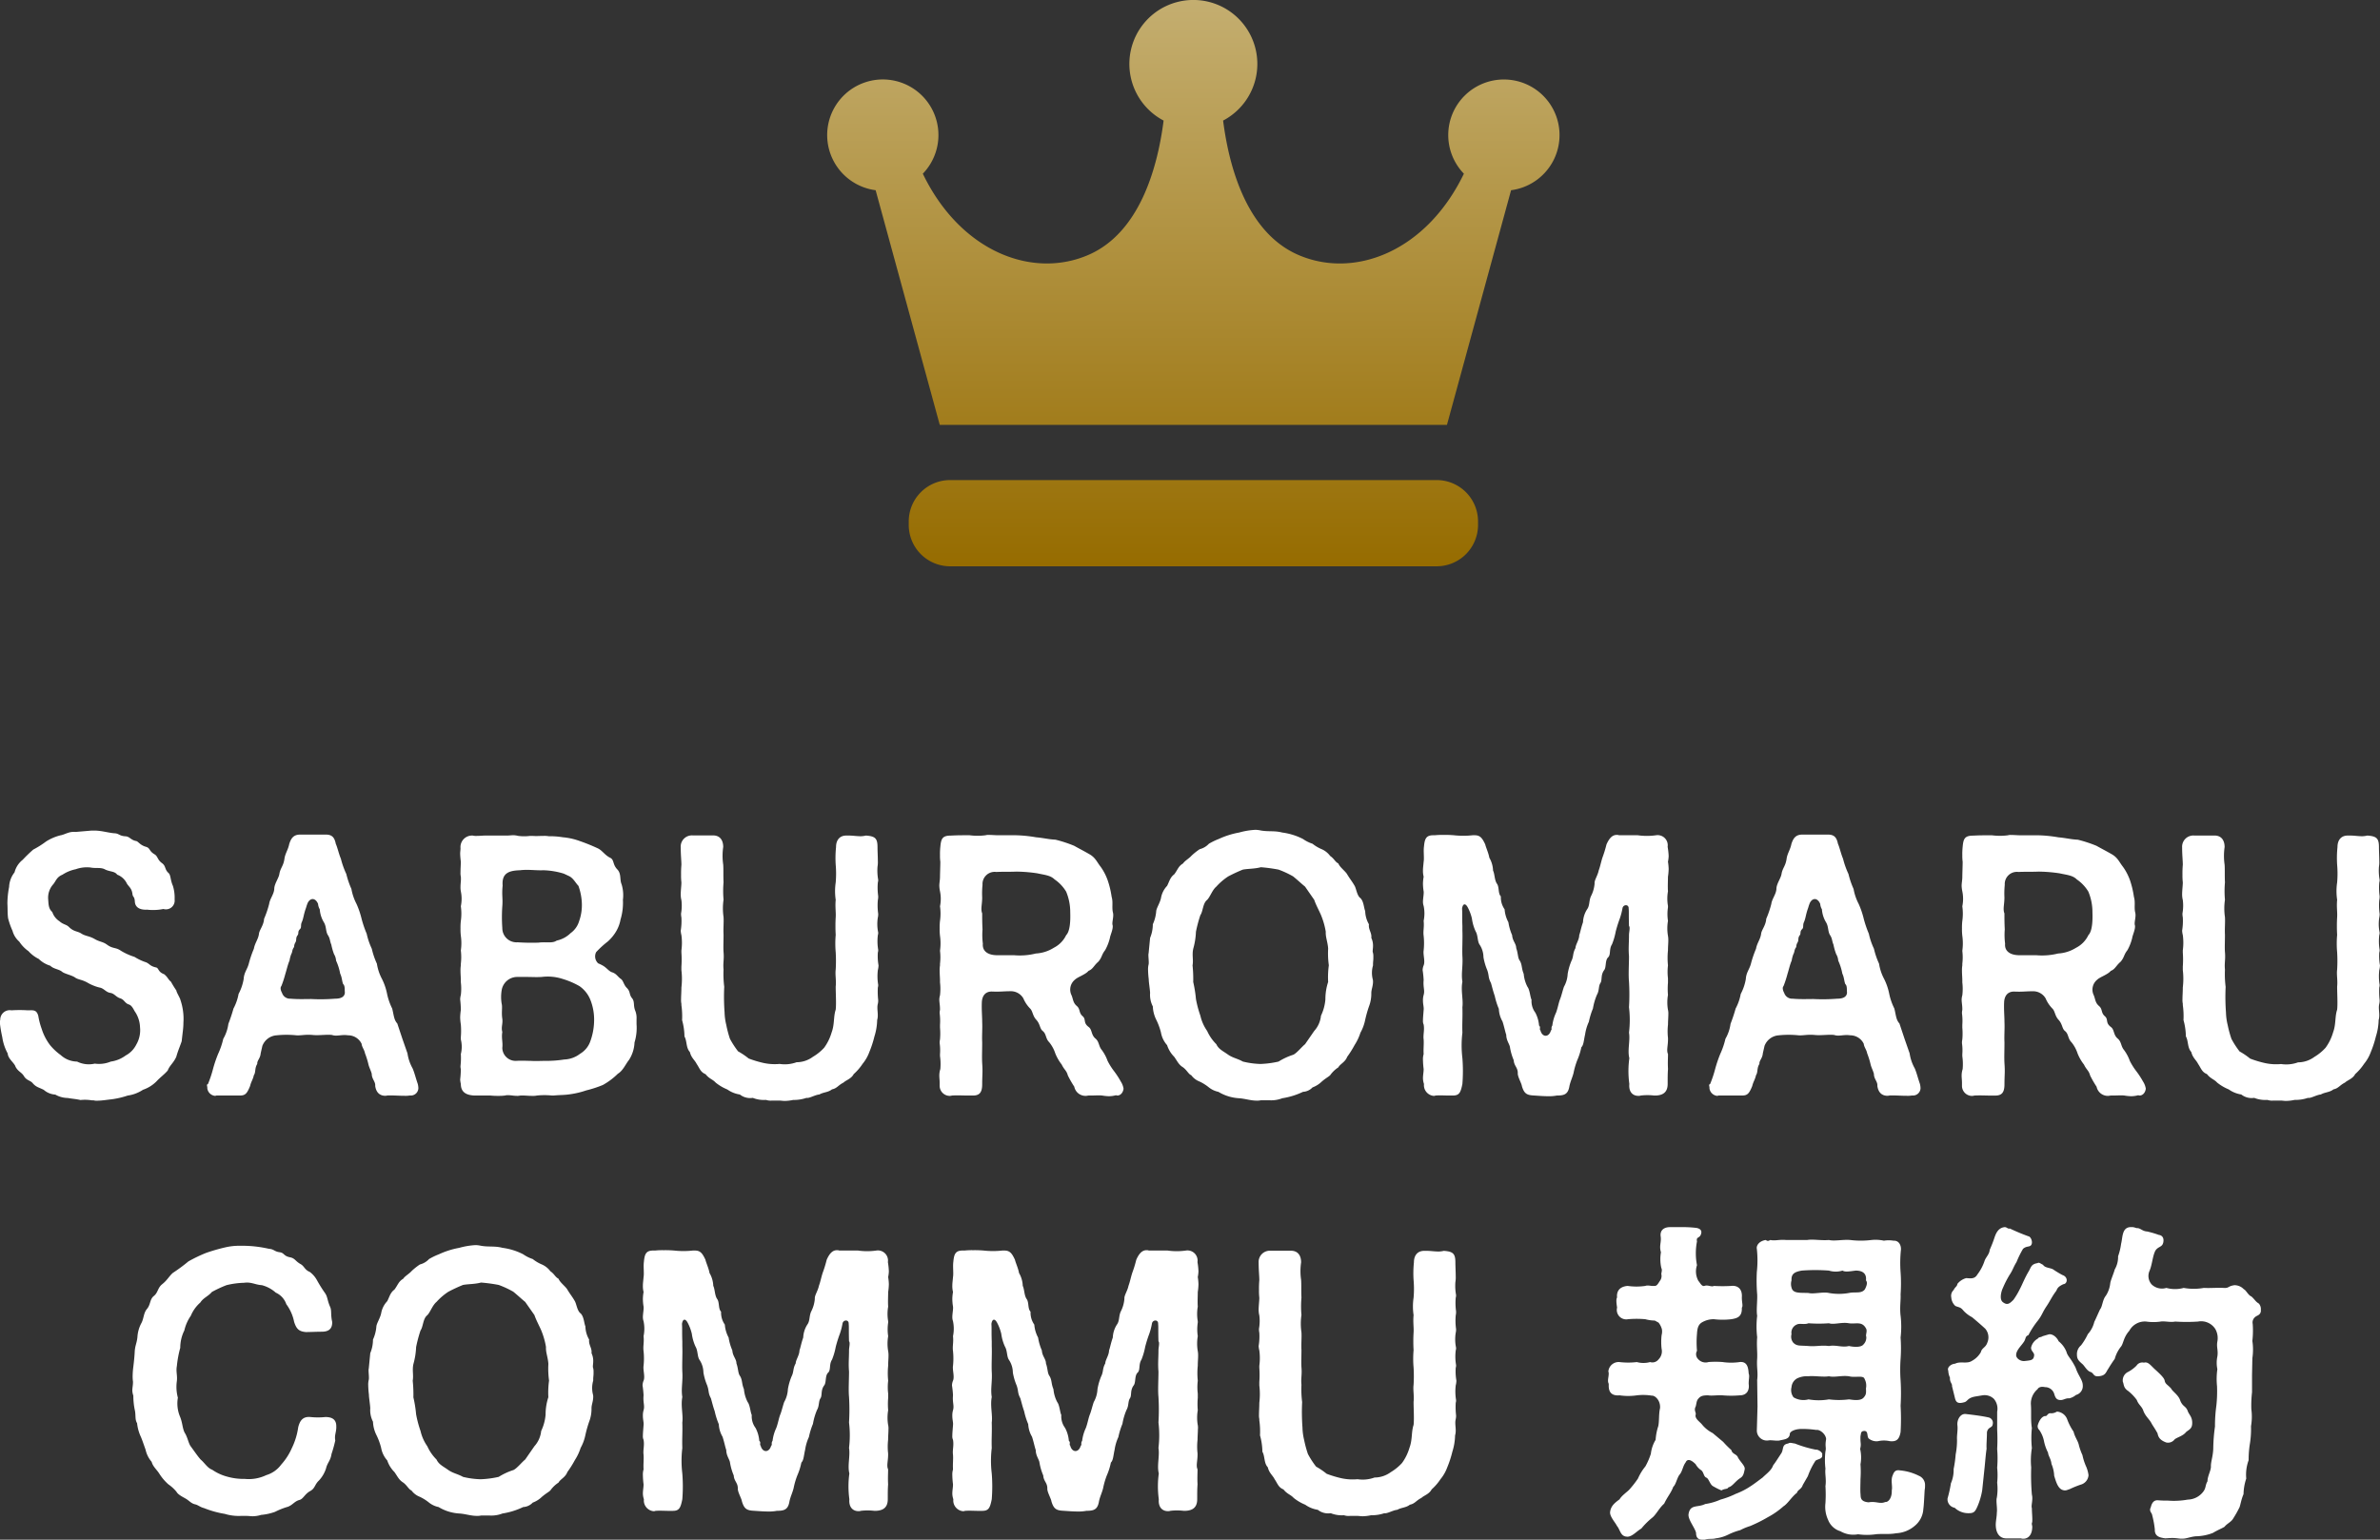
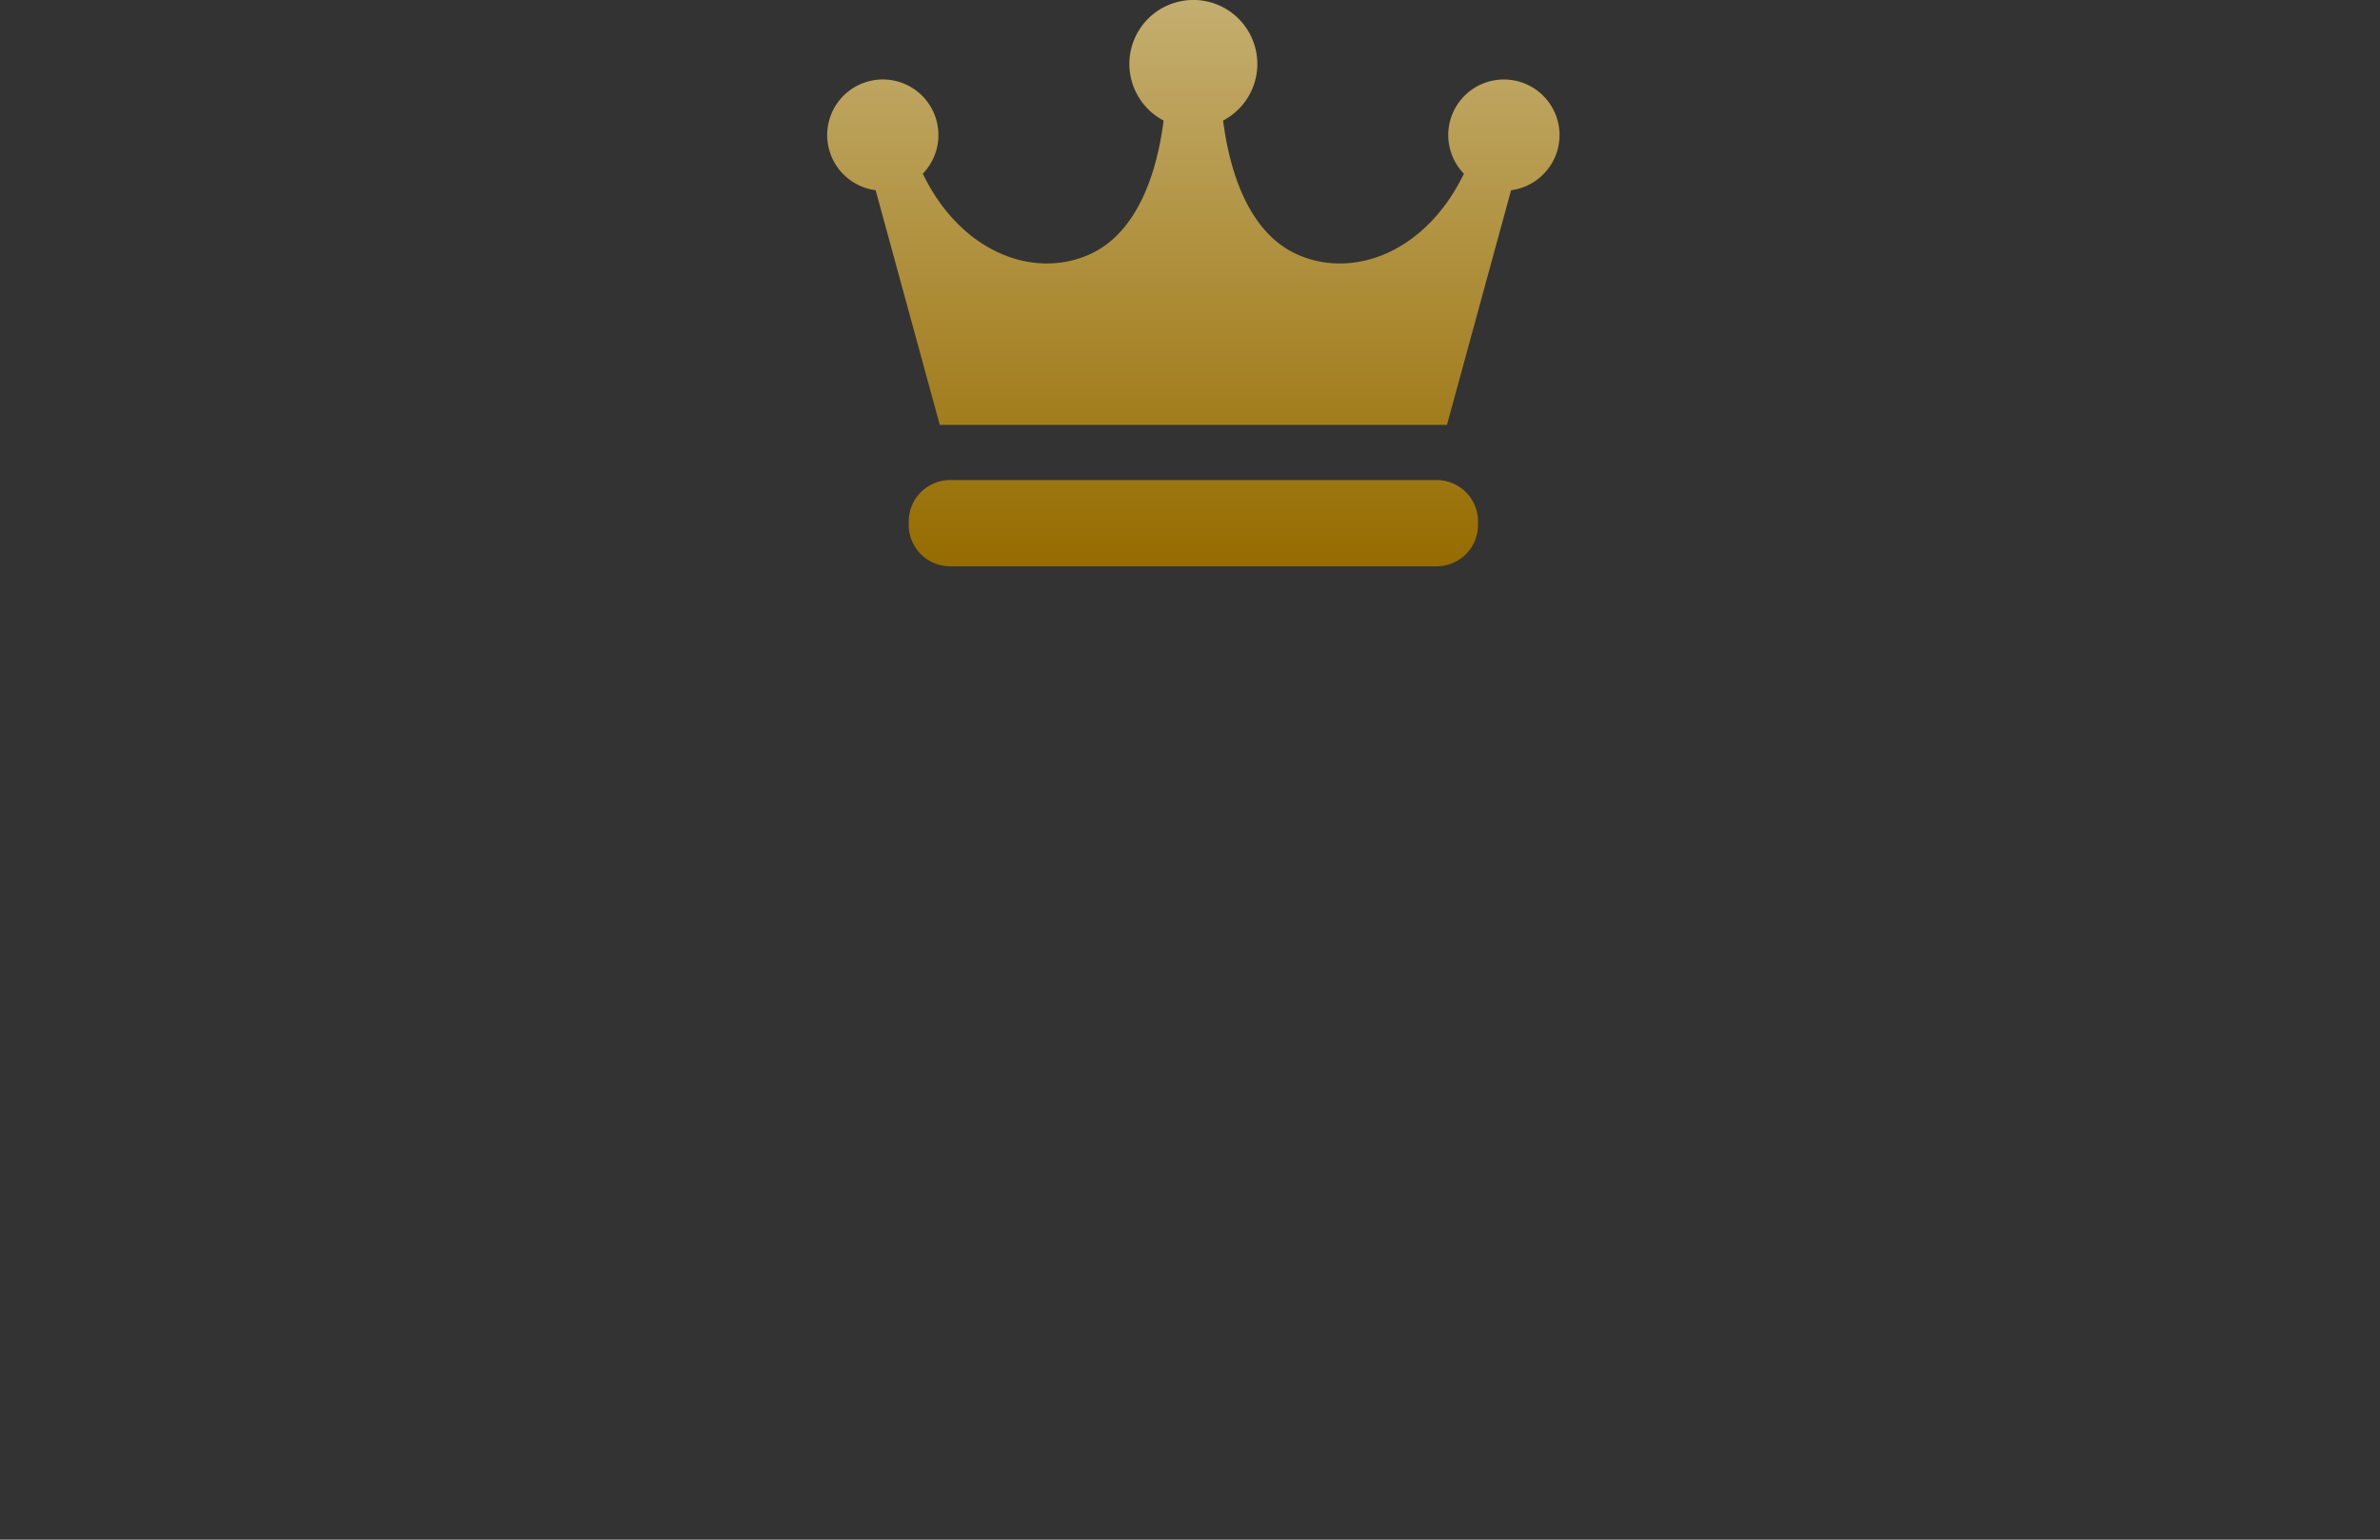
<svg xmlns="http://www.w3.org/2000/svg" width="315.135" height="203.915" viewBox="0 0 315.135 203.915">
  <rect x="0" y="0" width="315.135" height="203.915" fill="#333333" stroke="none" />
  <defs>
    <linearGradient id="linear-gradient" x1="0.5" x2="0.5" y2="1" gradientUnits="objectBoundingBox">
      <stop offset="0" stop-color="#c4ae70" />
      <stop offset="0.998" stop-color="#966c00" />
    </linearGradient>
  </defs>
  <g id="グループ_3732" data-name="グループ 3732" transform="translate(-28.735 -2513)">
-     <path id="パス_6623" data-name="パス 6623" d="M-134.37-12.555c-.045-.27-.54-1.035-.54-1.26a13.319,13.319,0,0,1-.72-1.17c-.36-.27-.4-.585-.9-.99-.855-.315-.675-.81-1.08-.9-.855-.18-.855-.54-1.44-.72a6.717,6.717,0,0,1-1.4-.675,8.144,8.144,0,0,1-1.8-.81c-.72-.5-1.035-.225-1.845-.81-.54-.405-.99-.36-1.665-.765-.72-.405-1.215-.36-1.755-.72-.495-.315-.99-.225-1.62-.855-.36-.36-.765-.315-1.26-.765a2.316,2.316,0,0,1-.945-1.215c-.45-.405-.495-.855-.54-1.62a2.665,2.665,0,0,1,.675-2.07c.36-.45.45-.945,1.215-1.26a5.016,5.016,0,0,1,1.755-.72,4.353,4.353,0,0,1,1.98-.225c.675.135,1.3-.045,1.845.225.675.36,1.305.225,1.665.72a2.325,2.325,0,0,1,1.3,1.215c.315.45.63.63.72,1.35.045.45.27.27.315.99.045.9.855,1.125,1.62,1.08a6.854,6.854,0,0,0,2.16-.09,1.16,1.16,0,0,0,1.485-1.26,5.314,5.314,0,0,0-.225-1.8c-.36-.81-.27-1.44-.585-1.71-.54-.495-.315-.9-.855-1.3-.63-.45-.54-.9-.99-1.17-.765-.45-.54-.81-1.125-.99-.81-.225-1.035-.72-1.3-.765-.72-.135-.855-.585-1.4-.63-.855-.045-.855-.36-1.44-.4-.81-.045-1.71-.36-2.745-.36h-.315l-2.115.18c-.9-.09-1.44.36-2.025.45a6.485,6.485,0,0,0-1.89.81,12.388,12.388,0,0,1-1.71,1.08,18.728,18.728,0,0,0-1.395,1.35,3.079,3.079,0,0,0-1.08,1.665,3.339,3.339,0,0,0-.72,1.935,11.816,11.816,0,0,0-.225,2.2c.045.765,0,1.215.09,1.935a9.805,9.805,0,0,0,.585,1.665,2.9,2.9,0,0,0,.9,1.44,4.655,4.655,0,0,0,1.215,1.26A4.519,4.519,0,0,0-153.135-18a3.735,3.735,0,0,0,1.53.9c.45.45,1.17.45,1.575.81.36.27,1.125.4,1.665.72.4.315.855.27,1.62.675a6.2,6.2,0,0,0,1.62.675c.63.09.855.63,1.485.72.54.09.72.54,1.305.72.54.18.585.63,1.125.81.45.135.675.765.81.945a3.908,3.908,0,0,1,.675,2.07,3.781,3.781,0,0,1-.495,2.3,3.313,3.313,0,0,1-1.4,1.44,4.307,4.307,0,0,1-1.98.81,4.045,4.045,0,0,1-2.115.27,3.5,3.5,0,0,1-2.34-.27,3.271,3.271,0,0,1-2.16-.855,7.628,7.628,0,0,1-1.4-1.3,6.99,6.99,0,0,1-1.125-2.16,9.494,9.494,0,0,1-.45-1.71c-.225-.9-.72-.765-1.4-.765a17.28,17.28,0,0,0-2.16,0,1.264,1.264,0,0,0-1.485,1.26,1.387,1.387,0,0,0-.045.45,17.645,17.645,0,0,0,.315,1.845,6.419,6.419,0,0,0,.72,2.16c.045.72.9,1.26,1.035,1.755.36.675.81.72,1.125,1.26.36.585.855.54,1.17.945.45.5.72.5,1.44.855a2.553,2.553,0,0,0,1.53.63,3.4,3.4,0,0,0,1.665.45c.405.09,1.125.135,1.665.27a5.755,5.755,0,0,1,1.53.045h.225a1.387,1.387,0,0,0,.45.045c.63,0,1.4-.135,1.89-.18a11.255,11.255,0,0,0,2.16-.5,4.888,4.888,0,0,0,2.025-.765,4.612,4.612,0,0,0,1.8-1.125c.495-.54,1.08-.945,1.485-1.44.225-.63.765-.99,1.125-1.8.225-.81.495-1.4.72-2.07.09-.945.225-1.665.225-2.43A7.759,7.759,0,0,0-134.37-12.555Zm31.41,11.07c-.27-.765-.405-1.4-.675-2.025a5.732,5.732,0,0,1-.675-1.98l-.675-1.935-.675-2.025c-.45-.495-.45-1.08-.675-1.98a8.028,8.028,0,0,1-.675-1.935,7.867,7.867,0,0,0-.675-1.98,6.323,6.323,0,0,1-.675-2.025,10.036,10.036,0,0,1-.675-1.98,9.234,9.234,0,0,1-.675-1.98,14.76,14.76,0,0,1-.675-1.98,11.339,11.339,0,0,0-.675-1.98,6.885,6.885,0,0,1-.675-1.98,11.436,11.436,0,0,1-.675-1.98,11.039,11.039,0,0,1-.72-2.025c-.27-.63-.45-1.485-.675-1.98-.18-.9-.54-1.215-1.35-1.215h-3.33c-.855,0-1.215.4-1.485,1.26-.135.72-.54,1.26-.63,1.935-.135.99-.54,1.215-.675,2.025-.09.585-.675,1.3-.675,1.98-.045.72-.585,1.305-.675,1.98a12.888,12.888,0,0,1-.675,1.98c-.045.855-.63,1.485-.675,1.98-.09.72-.54,1.215-.675,1.98a14.761,14.761,0,0,0-.675,1.98c-.18.72-.63,1.17-.675,2.025a6.458,6.458,0,0,1-.675,1.98,6.565,6.565,0,0,1-.675,1.935,21.344,21.344,0,0,1-.675,2.025,5.374,5.374,0,0,1-.675,1.98,10.182,10.182,0,0,1-.675,1.98,17.269,17.269,0,0,0-.675,1.98,15.266,15.266,0,0,1-.675,2.025q-.135.068-.135.135c0,.135.045.225.045.36v.09a1.149,1.149,0,0,0,1.035.99c.045,0,.135-.045.18-.045h3.1c.72,0,.945-.27,1.35-1.26.135-.585.36-.81.5-1.44.27-.36.09-.945.45-1.485-.045-.45.4-.72.45-1.4l.225-.99a2.175,2.175,0,0,1,1.89-1.4,12.64,12.64,0,0,1,2.61,0c.63.045,1.17-.135,2.16-.045.81.09,1.89-.09,2.565,0,.63.225,1.26-.09,2.115.045a1.978,1.978,0,0,1,1.8,1.125c.045.45.36.765.45,1.26a10.869,10.869,0,0,1,.45,1.44c.09.45.495,1.17.45,1.44.09.63.5.9.45,1.44.135.945.675,1.305,1.35,1.305.135,0,.225-.045.36-.045h.405c.54,0,1.125.045,1.665.045h.09A3.187,3.187,0,0,0-104.04.09h.18a1,1,0,0,0,.99-.945A2.346,2.346,0,0,0-102.96-1.485ZM-113.9-12.735a24.291,24.291,0,0,1-3.15.045c-.81,0-1.755.045-2.745-.045a1.106,1.106,0,0,1-1.125-.765c-.18-.315-.27-.72-.09-.9a14.47,14.47,0,0,0,.54-1.665c.135-.4.315-1.215.54-1.71a4.04,4.04,0,0,1,.225-.855c.18-.315.09-.495.315-.855.135-.135,0-.27.225-.675.225-.36,0-.585.315-.99.18-.27-.045-.45.315-.81.225-.225.045-.495.225-.9.225-.495.225-.9.495-1.71.09-.225.135-.45.225-.675.27-.81,1.035-.99,1.44-.045a1.7,1.7,0,0,0,.225.72,3.826,3.826,0,0,0,.54,1.71c.36.585.225,1.215.54,1.71s.225.72.45,1.26a7.72,7.72,0,0,0,.36,1.26,1.91,1.91,0,0,1,.27.855,7.228,7.228,0,0,1,.54,1.71c.27.585.225.99.4,1.4.27.225.18.81.225,1.125C-112.635-13.05-113-12.735-113.9-12.735ZM-74.16-11.16c-.27-.675-.045-1.17-.4-1.62-.45-.54-.18-.855-.72-1.395-.4-.4-.45-.945-.765-1.17-.45-.315-.54-.63-1.08-.855-.5-.135-.675-.495-1.215-.855a5.146,5.146,0,0,0-.72-.36,1.254,1.254,0,0,1-.27-1.485,12.294,12.294,0,0,1,1.53-1.4,5.607,5.607,0,0,0,.945-1.08A4.737,4.737,0,0,0-76.1-23.22a7.691,7.691,0,0,0,.315-2.61,4.905,4.905,0,0,0-.18-2.07c-.27-.63,0-1.4-.585-1.98-.63-.675-.36-1.26-.945-1.53-.72-.36-1.035-.99-1.665-1.26a25.115,25.115,0,0,0-2.34-.945,8.832,8.832,0,0,0-2.25-.5,10.324,10.324,0,0,0-1.845-.135,3.406,3.406,0,0,0-.675-.045c-.54,0-.99.045-1.485,0h-.315a6.147,6.147,0,0,1-1.575,0,3.039,3.039,0,0,0-.63-.09c-.27,0-.54.045-.855.045H-93.96c-.4,0-.765.045-1.17.045h-.09a1.531,1.531,0,0,1-.45-.045h-.09a1.527,1.527,0,0,0-1.53,1.665c0,.27-.045.5-.045.72a10.44,10.44,0,0,0,.09,1.08c0,.315-.045.9-.045,1.4a2.2,2.2,0,0,0,.045.585c.045.45-.045.855-.045,1.35a2.768,2.768,0,0,0,.045.585,4.885,4.885,0,0,1,0,1.98,6.934,6.934,0,0,1,0,1.935,7.628,7.628,0,0,0-.045.99,7.628,7.628,0,0,0,.045.99,6.834,6.834,0,0,1,0,1.935,7.53,7.53,0,0,1,0,1.755v.225a3.871,3.871,0,0,0-.045.72c0,.45.045.9.045,1.26v.27a6.867,6.867,0,0,1,0,1.665,2.634,2.634,0,0,0-.09.585,12.828,12.828,0,0,1,.09,1.395,8.082,8.082,0,0,0-.09.99,6.714,6.714,0,0,0,.09.945,10.284,10.284,0,0,1,0,1.665v.315a3.992,3.992,0,0,1,0,1.935,9.082,9.082,0,0,1-.045,1.575,1.246,1.246,0,0,0,.045.405,12.828,12.828,0,0,1-.09,1.395,3.743,3.743,0,0,0,.09.585c0,1.125.765,1.485,1.8,1.53h2.115a9.819,9.819,0,0,0,1.08.045A6.371,6.371,0,0,0-91.4.09a1.246,1.246,0,0,1,.4-.045c.4,0,.765.09,1.215.09h.09c.135,0,.27-.045.4-.045h.315c.36,0,.675.045,1.125.045h.09A2.377,2.377,0,0,0-87.165.09a9.7,9.7,0,0,1,1.98,0h.225c.945-.09,1.4-.045,2.25-.18a11.3,11.3,0,0,0,2.07-.5,14.935,14.935,0,0,0,2.205-.72,9.117,9.117,0,0,0,1.98-1.485c.675-.405.99-1.215,1.485-1.845a4.6,4.6,0,0,0,.72-2.295,6.581,6.581,0,0,0,.27-2.43v-.675A2.562,2.562,0,0,0-74.16-11.16ZM-91.71-27.72c-.135-1.665.855-1.98,2.295-2.025,1.125-.135,2.025.045,3.105,0a10.121,10.121,0,0,1,2.7.45l.675.315c.585.27.9.945,1.26,1.3a7.692,7.692,0,0,1,.45,2.25,6.291,6.291,0,0,1-.36,2.43A2.984,2.984,0,0,1-82.71-21.42a3.739,3.739,0,0,1-1.845.99c-.585.405-1.395.135-2.385.27a27.641,27.641,0,0,1-2.79-.045,1.882,1.882,0,0,1-2.025-1.89,20.46,20.46,0,0,1,0-2.88C-91.665-26.055-91.845-26.415-91.71-27.72ZM-80.145-6.975a3.118,3.118,0,0,1-1.305,1.53,3.667,3.667,0,0,1-2.115.765,15.3,15.3,0,0,1-2.565.18c-.5,0-1.08.045-1.89,0-.5,0-1.035-.045-1.935,0a1.759,1.759,0,0,1-1.8-1.71c.09-.81-.135-1.26,0-2.115-.18-.675.09-1.035,0-1.755-.135-.9.045-1.485-.09-2.025a5.44,5.44,0,0,1,0-1.71,2.088,2.088,0,0,1,2.025-1.8h1.35c.585,0,1.215.045,1.935,0a6.368,6.368,0,0,1,2.79.27,10.506,10.506,0,0,1,2.205.945,4.037,4.037,0,0,1,1.44,1.8,7.113,7.113,0,0,1,.5,2.835A8.308,8.308,0,0,1-80.145-6.975ZM-42.03-12.06a1.846,1.846,0,0,0,.045-.495,10.3,10.3,0,0,1-.045-1.665.991.991,0,0,0,.045-.36,6.973,6.973,0,0,1-.045-1.935,3.039,3.039,0,0,0,.09-.63,7.149,7.149,0,0,1-.09-1.71.991.991,0,0,0,.045-.36,6.785,6.785,0,0,1-.045-1.935.991.991,0,0,0,.045-.36,5.449,5.449,0,0,1-.045-1.98,1.846,1.846,0,0,0,.045-.5,7.964,7.964,0,0,1-.045-1.8,2.191,2.191,0,0,0,.045-.54,8.156,8.156,0,0,1-.045-1.8,1.118,1.118,0,0,0,.045-.36,6.893,6.893,0,0,1-.09-1.71,3.652,3.652,0,0,0,.045-.765c0-.585-.045-1.35-.045-1.845,0-1.17-.315-1.44-1.53-1.53a3.474,3.474,0,0,1-.675.09c-.54,0-1.08-.09-1.575-.09h-.36c-.855,0-1.35.585-1.35,1.53a14.041,14.041,0,0,0-.045,2.34,13.5,13.5,0,0,1,0,2.34,7.839,7.839,0,0,0,0,2.3c-.09.945.045,1.665,0,2.3a20.23,20.23,0,0,0,0,2.34,13.027,13.027,0,0,0,0,2.3,19.507,19.507,0,0,1,0,2.3c-.09.675.09,1.44,0,2.25,0,.9.09,2.3,0,3.06-.315.945-.135,1.935-.54,3.015a6.527,6.527,0,0,1-.99,2.025A6.5,6.5,0,0,1-50.625-5.04a3.651,3.651,0,0,1-2.16.72,4.556,4.556,0,0,1-2.25.225A6.994,6.994,0,0,1-57.2-4.23a14.292,14.292,0,0,1-1.935-.585,9.352,9.352,0,0,0-1.4-.945,11.812,11.812,0,0,1-1.08-1.665A14.442,14.442,0,0,1-62.1-9.27a7.735,7.735,0,0,1-.225-1.665,27.624,27.624,0,0,1-.045-3.375,13.728,13.728,0,0,1-.09-2.3c-.09-.855.09-1.305,0-2.3-.045-.675,0-1.35,0-2.3-.045-.9.045-1.62,0-2.34a7.838,7.838,0,0,1,0-2.3,12.96,12.96,0,0,1,0-2.3c-.045-.945,0-1.665-.045-2.34a8.047,8.047,0,0,1,0-2.34c0-.81-.36-1.53-1.35-1.53h-2.7A1.485,1.485,0,0,0-68.13-32.76c0,.99.09,1.755.09,2.295a12.646,12.646,0,0,0-.045,1.305,8.318,8.318,0,0,0,.045,1.035c0,.405-.09,1.035-.09,1.62a3.131,3.131,0,0,0,.09.72,5.807,5.807,0,0,1-.045,1.755,2.378,2.378,0,0,0,.045.54,7.916,7.916,0,0,1-.09,1.755,3.1,3.1,0,0,0,.09.585,7.575,7.575,0,0,1,0,2.025v.27a13.229,13.229,0,0,1,0,1.89v.45a9.653,9.653,0,0,1,0,2.3c0,.585-.045,1.125-.045,1.575a2.377,2.377,0,0,0,.045.585v.18a10.45,10.45,0,0,1,.09,1.98,8.343,8.343,0,0,1,.315,2.16c.36.63.18,1.485.72,2.07.18.765.63,1.035.9,1.575.4.585.5,1.08,1.17,1.35.5.63.945.675,1.35,1.125a6.145,6.145,0,0,0,1.53.9A3.863,3.863,0,0,0-60.3-.045,2.205,2.205,0,0,0-58.59.4a3.987,3.987,0,0,0,1.755.27,1.874,1.874,0,0,0,.765.09h1.035c.18,0,.405.045.675.045A5.8,5.8,0,0,0-53.235.675,5.138,5.138,0,0,0-51.48.4c.36.09,1.125-.4,1.71-.45.54-.315,1.17-.27,1.665-.675.675-.135.81-.54,1.53-.9.315-.315,1.035-.5,1.35-1.125a6.828,6.828,0,0,0,1.17-1.35,5.343,5.343,0,0,0,.9-1.575,13.942,13.942,0,0,0,.675-2.07,7.735,7.735,0,0,0,.36-2.16C-41.9-10.665-42.21-11.385-42.03-12.06ZM-9.855-1.755A11.377,11.377,0,0,0-10.8-3.2a8.637,8.637,0,0,1-.81-1.3,5.6,5.6,0,0,0-.765-1.44c-.45-.54-.315-1.08-.855-1.53-.585-.5-.4-1.17-.9-1.53-.765-.585-.27-.99-.81-1.44-.495-.45-.27-.9-.72-1.305-.54-.45-.495-.9-.72-1.44a1.688,1.688,0,0,1,.45-2.07c.36-.36,1.4-.675,1.8-1.17.585-.225.675-.675,1.3-1.215.5-.585.405-.9.9-1.53a6.389,6.389,0,0,0,.63-1.62c.045-.36.45-1.17.36-1.665-.135-.36.18-1.125.045-1.665-.18-.72.045-1.35-.18-2.115a11.988,11.988,0,0,0-.5-2.115,7.174,7.174,0,0,0-.945-1.845c-.495-.63-.675-1.17-1.4-1.62-.765-.45-1.485-.81-2.115-1.17a17.64,17.64,0,0,0-2.475-.81c-.945-.045-1.53-.225-2.565-.315a17.992,17.992,0,0,0-2.655-.27H-26.1c-.36,0-.855-.045-1.26-.045a1.246,1.246,0,0,0-.405.045,8.284,8.284,0,0,1-2.115,0h-.225c-.9,0-1.4,0-2.25.045-1.125,0-1.305.4-1.4,1.485a9.037,9.037,0,0,0-.045,1.125,5.738,5.738,0,0,0,.045.855c0,.495-.045,1.575-.045,1.98,0,.45-.09.81-.09,1.215a4.487,4.487,0,0,0,.09.72,4.885,4.885,0,0,1,0,1.98,6.934,6.934,0,0,1,0,1.935,7.628,7.628,0,0,0-.045.99,7.628,7.628,0,0,0,.045.99,7.16,7.16,0,0,1,0,1.98,7.175,7.175,0,0,1,0,1.71v.225a3.871,3.871,0,0,0-.045.72c0,.45.045.9.045,1.26v.27a7.234,7.234,0,0,1,0,1.71,2.259,2.259,0,0,0-.09.54c0,.4.09.81.09,1.26v.135a1.688,1.688,0,0,0-.045.45A7.706,7.706,0,0,1-33.8-9.27v.36a9.188,9.188,0,0,1,0,1.575,2.018,2.018,0,0,0-.045.5A6.621,6.621,0,0,1-33.8-5.4v.27a7.467,7.467,0,0,1,.045,1.71,2.826,2.826,0,0,0-.135.855c0,.315.045.63.045.945v.4A1.338,1.338,0,0,0-32.58.135.991.991,0,0,0-32.22.09c.765-.045,1.485,0,2.025,0h.765c.855,0,1.215-.405,1.215-1.485,0-1.215.09-1.62,0-2.79-.045-.81,0-1.665,0-2.745-.045-.99.045-1.845,0-2.7,0-.855-.09-1.62-.045-2.655.045-.81.45-1.44,1.4-1.395,1.035.045,1.44-.045,2.43-.045a1.908,1.908,0,0,1,1.665.945,4.319,4.319,0,0,0,.9,1.35c.36.36.315.945.81,1.485.54.585.45,1.17.855,1.485.5.4.36.99.855,1.485a4.585,4.585,0,0,1,.81,1.485,6.076,6.076,0,0,0,.855,1.485c.315.675.63.765.81,1.44A13.664,13.664,0,0,0-16.02-1.08,1.513,1.513,0,0,0-14.49.135c.135,0,.27-.045.405-.045h.315c.45,0,1.035-.045,1.44,0a6.149,6.149,0,0,0,.855.09,3.509,3.509,0,0,0,.99-.135.271.271,0,0,0,.18.045c.315,0,.72-.27.81-.9A2.424,2.424,0,0,0-9.855-1.755Zm-8.865-17.73a4.988,4.988,0,0,1-2.385.765,8.8,8.8,0,0,1-2.925.225h-2.34c-1.215-.045-1.845-.63-1.755-1.53a9.142,9.142,0,0,1-.045-1.89c-.045-.9-.045-1.53-.045-2.115-.225-.585,0-1.17,0-2.115a11.137,11.137,0,0,1,.045-1.665,1.609,1.609,0,0,1,1.8-1.71c1.215-.045,1.44,0,2.7-.045a19.888,19.888,0,0,1,2.745.225c1.035.225,1.755.27,2.3.81a5.232,5.232,0,0,1,1.53,1.62,7.073,7.073,0,0,1,.54,2.745c.045,1.215-.045,2.52-.54,3.015A3.633,3.633,0,0,1-18.72-19.485Zm42.21.54c0-.27.045-.5.045-.72a2.4,2.4,0,0,0-.225-1.125c.09-.675-.405-1.08-.315-1.8a3.642,3.642,0,0,1-.495-1.755c-.18-.4-.18-1.26-.63-1.71-.45-.315-.54-1.215-.765-1.62-.36-.63-.585-.855-.99-1.53-.225-.405-.99-.945-1.17-1.44-.45-.225-.54-.63-1.08-.99a2.782,2.782,0,0,0-1.125-.9,5.1,5.1,0,0,1-1.215-.72,4.679,4.679,0,0,1-1.26-.63,8.391,8.391,0,0,0-2.745-.855c-1.035-.27-1.8-.09-2.835-.27a3.938,3.938,0,0,0-.72-.09,9.835,9.835,0,0,0-2.16.36,11.109,11.109,0,0,0-2.7.855,8.794,8.794,0,0,0-1.3.63,2.51,2.51,0,0,1-1.215.72,7.877,7.877,0,0,0-1.125.9c-.27.315-.9.675-1.08.99-.63.36-.72.855-1.17,1.44-.54.405-.63.9-.945,1.53a3.079,3.079,0,0,0-.81,1.62c-.135.63-.585,1.305-.63,1.71a5.059,5.059,0,0,1-.45,1.755,4.732,4.732,0,0,1-.36,1.8l-.18,1.845c0,.135-.045.27-.045.4,0,.315.045.675.045.99a1.246,1.246,0,0,1-.045.4,2.767,2.767,0,0,0-.045.63,11.9,11.9,0,0,0,.09,1.215c0,.4.135,1.125.18,1.8a3.364,3.364,0,0,0,.36,1.8,4.33,4.33,0,0,0,.45,1.755,8.454,8.454,0,0,1,.63,1.71,3.4,3.4,0,0,0,.81,1.665A3.872,3.872,0,0,0-2.79-5.04c.45.63.585,1.035,1.17,1.395.5.36.765.945,1.08,1.035a2.515,2.515,0,0,0,1.125.855A6.028,6.028,0,0,1,1.8-.99,2.984,2.984,0,0,0,3.06-.4,5.953,5.953,0,0,0,5.8.45C6.57.5,7.335.765,8.1.765A2.377,2.377,0,0,0,8.685.72h1.17A4.052,4.052,0,0,0,11.52.45,9.737,9.737,0,0,0,14.265-.4a1.849,1.849,0,0,0,1.26-.585,3.468,3.468,0,0,0,1.215-.765c.585-.5.9-.63,1.125-.855a3.943,3.943,0,0,1,1.08-1.035c.225-.45.9-.675,1.17-1.395a13.425,13.425,0,0,0,.99-1.575,6.772,6.772,0,0,0,.765-1.62,5.881,5.881,0,0,0,.63-1.71,15.937,15.937,0,0,1,.495-1.755,4.736,4.736,0,0,0,.315-1.8c0-.45.225-.9.225-1.485a1.118,1.118,0,0,0-.045-.36,3.515,3.515,0,0,1,.045-1.8v-.18c0-.27.045-.5.045-.765v-.225A1.757,1.757,0,0,0,23.49-18.945Zm-5.9,4.005a7.341,7.341,0,0,0-.36,2.3,6.179,6.179,0,0,1-.585,2.16,3.543,3.543,0,0,1-.9,2.025L14.535-6.705c-.45.36-1.125,1.215-1.575,1.4a8.605,8.605,0,0,0-1.935.9,12.812,12.812,0,0,1-2.385.315A10.906,10.906,0,0,1,6.3-4.41c-.72-.405-1.26-.45-1.935-.9C3.69-5.8,3.1-6.03,2.79-6.705A5.849,5.849,0,0,1,1.575-8.46a5.73,5.73,0,0,1-.9-2.025A14.6,14.6,0,0,1,.09-12.69a16.453,16.453,0,0,0-.36-2.25,17.347,17.347,0,0,0-.09-2.205c.135-.765-.09-1.35.09-2.2A9.58,9.58,0,0,0,.09-21.6a18.06,18.06,0,0,1,.585-2.2c.36-.5.315-1.575.9-2.025.4-.405.675-1.305,1.215-1.755a7.956,7.956,0,0,1,1.575-1.35,21.277,21.277,0,0,1,1.935-.9c.765-.135,1.53-.09,2.385-.315a21.266,21.266,0,0,1,2.34.315,12.42,12.42,0,0,1,1.935.9c.765.63,1.125.99,1.575,1.35L15.75-25.83c.225.675.675,1.485.9,2.025a10.158,10.158,0,0,1,.63,2.2c-.045.72.27,1.4.315,2.25a11.567,11.567,0,0,0,.09,2.2A11.733,11.733,0,0,0,17.595-14.94Zm45,3.69a5.844,5.844,0,0,1,0-1.98,9.531,9.531,0,0,1,0-1.62v-.585a7.22,7.22,0,0,1,0-1.71,9.7,9.7,0,0,1,0-1.98c0-.54.045-.9.045-1.305a3.188,3.188,0,0,0-.045-.63,5.848,5.848,0,0,1,0-1.98,6.032,6.032,0,0,1,0-1.8v-.18a5.582,5.582,0,0,1,0-1.935c-.045-.585,0-1.44,0-1.935a7.386,7.386,0,0,0,.09-1.035,6.714,6.714,0,0,0-.09-.945,4.434,4.434,0,0,0,.09-.765,9.1,9.1,0,0,0-.135-1.215,1.34,1.34,0,0,0-1.53-1.53,8.708,8.708,0,0,1-2.43,0H56.115a.766.766,0,0,0-.315-.045c-.585,0-.99.45-1.35,1.26a16.175,16.175,0,0,1-.54,1.755c-.225.72-.27,1.08-.495,1.71-.135.675-.585,1.26-.54,1.71a4.425,4.425,0,0,1-.495,1.71c-.27.63-.135,1.215-.5,1.71a3.428,3.428,0,0,0-.54,1.71c-.27.765-.36,1.35-.5,1.71,0,.63-.495,1.26-.495,1.71-.4.72-.225,1.08-.54,1.71a7.735,7.735,0,0,0-.495,1.71,3.827,3.827,0,0,1-.495,1.71c-.225.675-.36,1.3-.54,1.71-.18.5-.27,1.08-.5,1.71a5.542,5.542,0,0,0-.495,1.71c-.225.315,0,.585-.18.63-.27.99-1.17.945-1.4,0-.18-.135.09-.4-.18-.63a4.376,4.376,0,0,0-.495-1.71,2.556,2.556,0,0,1-.5-1.71c-.18-.36-.225-1.3-.54-1.71a4.532,4.532,0,0,1-.495-1.71c-.315-.765-.18-1.125-.495-1.71-.315-.405-.225-.945-.5-1.71,0-.585-.495-.945-.54-1.71a6.953,6.953,0,0,1-.495-1.71,4.274,4.274,0,0,1-.5-1.71,2.74,2.74,0,0,1-.495-1.71c-.405-.405-.18-1.26-.54-1.71-.315-.5-.27-1.26-.495-1.71a3.612,3.612,0,0,0-.495-1.71c-.09-.585-.45-1.35-.54-1.755-.4-.855-.675-1.215-1.4-1.215h-.27a11.369,11.369,0,0,1-2.475,0,13.541,13.541,0,0,0-1.4-.045,9.038,9.038,0,0,0-1.125.045H31.5c-.945,0-1.125.495-1.215,1.485-.09.63.045,1.53-.045,2.025-.045.54-.09.81-.09,1.125a3.232,3.232,0,0,0,.09.855,6.149,6.149,0,0,0-.09.855,6.462,6.462,0,0,0,.09,1.08c.045.315-.09.945-.09,1.395a1.678,1.678,0,0,0,.09.54,4.869,4.869,0,0,1,0,1.98c.09.855-.09,1.305,0,1.98a9.2,9.2,0,0,1,0,1.935c-.09.585.225,1.44,0,1.98a1.767,1.767,0,0,0-.135.63,12.826,12.826,0,0,1,.135,1.305c-.09.99.18,1.35,0,1.98a2.5,2.5,0,0,0-.09.765c0,.495.135.855.09,1.215-.045.63-.09,1.035-.09,1.4a1.142,1.142,0,0,0,.09.54c.135.765-.09,1.35,0,1.98.045.63-.045,1.215,0,1.935a2.36,2.36,0,0,0-.09.765,11.033,11.033,0,0,0,.09,1.215c0,.4-.09.81-.09,1.215a2.5,2.5,0,0,0,.135.765A1.428,1.428,0,0,0,31.545.135a.571.571,0,0,0,.27-.045c.63-.045,1.215,0,1.665,0h.63c.855,0,1.035-.405,1.26-1.53a21.692,21.692,0,0,0,0-3.42,14.108,14.108,0,0,1,0-3.375c-.045-1.215.045-2.07,0-3.375.135-.99-.225-2.205,0-3.375-.18-1.125.09-2.025,0-3.375-.045-.99.045-2.34,0-3.375v-.63c-.045-1.17,0-1.71-.045-2.3.09-.63.4-.765.72-.225a6.034,6.034,0,0,1,.585,1.53,5.893,5.893,0,0,0,.495,1.71c.315.54.225,1.26.495,1.71a3.086,3.086,0,0,1,.54,1.71,7.734,7.734,0,0,0,.5,1.71c.27.765.09.945.495,1.71.225.81.27,1.035.5,1.71a9.507,9.507,0,0,0,.54,1.71A3.632,3.632,0,0,0,40.68-9.72c.225.675.36,1.4.495,1.755,0,.765.45,1.26.495,1.665a7.456,7.456,0,0,0,.495,1.71c.045.765.54.945.54,1.71-.045.45.5,1.35.54,1.71C43.56-.09,43.965.045,44.91.09c.675.045,1.215.09,1.8.09A5.33,5.33,0,0,0,47.88.09c.945,0,1.485-.135,1.665-1.26.135-.63.36-1.035.54-1.71a10.086,10.086,0,0,1,.495-1.71,8.348,8.348,0,0,0,.54-1.71c.315-.315.315-.9.5-1.71a6.014,6.014,0,0,1,.495-1.665,9.716,9.716,0,0,1,.54-1.755,8,8,0,0,1,.54-1.845c.315-.54.18-1.125.45-1.53s0-1.035.495-1.71c.315-.4.09-1.3.54-1.71.36-.36.09-1.08.5-1.71a8.856,8.856,0,0,0,.495-1.71,17.391,17.391,0,0,1,.54-1.71,8.93,8.93,0,0,0,.36-1.4c.135-.495.855-.495.81.09.045.405,0,.72.045,2.3.18.18,0,.81,0,1.215,0,1.08-.09,1.755,0,2.79,0,1.125-.09,2.43,0,3.375a28.08,28.08,0,0,1,0,3.375,14.108,14.108,0,0,1,0,3.375c.18,1.035-.225,2.34.045,3.375a12.417,12.417,0,0,0,0,3.42C57.375-.4,57.915.135,58.68.135A.879.879,0,0,0,58.995.09a7.56,7.56,0,0,1,1.755,0h.27c.765-.045,1.53-.315,1.53-1.53,0-.855,0-1.35.045-1.98-.045-.855,0-1.44,0-1.98-.225-.495,0-1.08,0-1.935v-.18a7.955,7.955,0,0,1,0-1.8c0-.495.045-.945.045-1.35A2.377,2.377,0,0,0,62.595-11.25ZM95.94-1.485c-.27-.765-.405-1.4-.675-2.025a5.732,5.732,0,0,1-.675-1.98l-.675-1.935L93.24-9.45c-.45-.495-.45-1.08-.675-1.98a8.028,8.028,0,0,1-.675-1.935,7.867,7.867,0,0,0-.675-1.98,6.323,6.323,0,0,1-.675-2.025,10.036,10.036,0,0,1-.675-1.98,9.234,9.234,0,0,1-.675-1.98,14.76,14.76,0,0,1-.675-1.98,11.339,11.339,0,0,0-.675-1.98,6.885,6.885,0,0,1-.675-1.98,11.436,11.436,0,0,1-.675-1.98,11.039,11.039,0,0,1-.72-2.025c-.27-.63-.45-1.485-.675-1.98-.18-.9-.54-1.215-1.35-1.215h-3.33c-.855,0-1.215.4-1.485,1.26-.135.72-.54,1.26-.63,1.935-.135.99-.54,1.215-.675,2.025-.09.585-.675,1.3-.675,1.98-.045.72-.585,1.305-.675,1.98a12.888,12.888,0,0,1-.675,1.98c-.045.855-.63,1.485-.675,1.98-.09.72-.54,1.215-.675,1.98a14.761,14.761,0,0,0-.675,1.98c-.18.72-.63,1.17-.675,2.025a6.458,6.458,0,0,1-.675,1.98,6.565,6.565,0,0,1-.675,1.935,21.344,21.344,0,0,1-.675,2.025,5.375,5.375,0,0,1-.675,1.98,10.182,10.182,0,0,1-.675,1.98,17.27,17.27,0,0,0-.675,1.98,15.264,15.264,0,0,1-.675,2.025q-.135.068-.135.135c0,.135.045.225.045.36v.09a1.149,1.149,0,0,0,1.035.99c.045,0,.135-.045.18-.045H72.4c.72,0,.945-.27,1.35-1.26.135-.585.36-.81.5-1.44.27-.36.09-.945.45-1.485-.045-.45.4-.72.45-1.4l.225-.99a2.175,2.175,0,0,1,1.89-1.4,12.64,12.64,0,0,1,2.61,0c.63.045,1.17-.135,2.16-.045.81.09,1.89-.09,2.565,0,.63.225,1.26-.09,2.115.045a1.978,1.978,0,0,1,1.8,1.125c.045.45.36.765.45,1.26a10.869,10.869,0,0,1,.45,1.44c.09.45.495,1.17.45,1.44.09.63.5.9.45,1.44.135.945.675,1.305,1.35,1.305.135,0,.225-.045.36-.045h.405c.54,0,1.125.045,1.665.045h.09A3.187,3.187,0,0,0,94.86.09h.18a1,1,0,0,0,.99-.945A2.346,2.346,0,0,0,95.94-1.485ZM85-12.735a24.291,24.291,0,0,1-3.15.045c-.81,0-1.755.045-2.745-.045a1.106,1.106,0,0,1-1.125-.765c-.18-.315-.27-.72-.09-.9a14.47,14.47,0,0,0,.54-1.665c.135-.4.315-1.215.54-1.71a4.04,4.04,0,0,1,.225-.855c.18-.315.09-.495.315-.855.135-.135,0-.27.225-.675.225-.36,0-.585.315-.99.18-.27-.045-.45.315-.81.225-.225.045-.495.225-.9.225-.495.225-.9.495-1.71.09-.225.135-.45.225-.675.27-.81,1.035-.99,1.44-.045a1.7,1.7,0,0,0,.225.72,3.826,3.826,0,0,0,.54,1.71c.36.585.225,1.215.54,1.71s.225.72.45,1.26a7.72,7.72,0,0,0,.36,1.26,1.91,1.91,0,0,1,.27.855,7.228,7.228,0,0,1,.54,1.71c.27.585.225.99.4,1.4.27.225.18.81.225,1.125C86.265-13.05,85.9-12.735,85-12.735Zm40.5,10.98a11.377,11.377,0,0,0-.945-1.44,8.637,8.637,0,0,1-.81-1.3,5.6,5.6,0,0,0-.765-1.44c-.45-.54-.315-1.08-.855-1.53-.585-.5-.4-1.17-.9-1.53-.765-.585-.27-.99-.81-1.44-.5-.45-.27-.9-.72-1.305-.54-.45-.5-.9-.72-1.44a1.688,1.688,0,0,1,.45-2.07c.36-.36,1.4-.675,1.8-1.17.585-.225.675-.675,1.305-1.215.5-.585.4-.9.9-1.53a6.389,6.389,0,0,0,.63-1.62c.045-.36.45-1.17.36-1.665-.135-.36.18-1.125.045-1.665-.18-.72.045-1.35-.18-2.115a11.989,11.989,0,0,0-.495-2.115,7.174,7.174,0,0,0-.945-1.845c-.495-.63-.675-1.17-1.395-1.62-.765-.45-1.485-.81-2.115-1.17a17.64,17.64,0,0,0-2.475-.81c-.945-.045-1.53-.225-2.565-.315a17.992,17.992,0,0,0-2.655-.27H109.26c-.36,0-.855-.045-1.26-.045a1.246,1.246,0,0,0-.4.045,8.284,8.284,0,0,1-2.115,0h-.225c-.9,0-1.4,0-2.25.045-1.125,0-1.305.4-1.4,1.485a9.038,9.038,0,0,0-.045,1.125,5.738,5.738,0,0,0,.045.855c0,.495-.045,1.575-.045,1.98,0,.45-.09.81-.09,1.215a4.487,4.487,0,0,0,.09.72,4.885,4.885,0,0,1,0,1.98,6.934,6.934,0,0,1,0,1.935,7.628,7.628,0,0,0-.045.99,7.628,7.628,0,0,0,.045.99,7.16,7.16,0,0,1,0,1.98,7.175,7.175,0,0,1,0,1.71v.225a3.871,3.871,0,0,0-.045.72c0,.45.045.9.045,1.26v.27a7.234,7.234,0,0,1,0,1.71,2.259,2.259,0,0,0-.09.54c0,.4.09.81.09,1.26v.135a1.688,1.688,0,0,0-.045.45,7.706,7.706,0,0,1,.045,1.53v.36a9.187,9.187,0,0,1,0,1.575,2.018,2.018,0,0,0-.045.5,6.621,6.621,0,0,1,.045,1.44v.27a7.466,7.466,0,0,1,.045,1.71,2.826,2.826,0,0,0-.135.855c0,.315.045.63.045.945v.4a1.338,1.338,0,0,0,1.26,1.35.991.991,0,0,0,.36-.045c.765-.045,1.485,0,2.025,0h.765c.855,0,1.215-.405,1.215-1.485,0-1.215.09-1.62,0-2.79-.045-.81,0-1.665,0-2.745-.045-.99.045-1.845,0-2.7,0-.855-.09-1.62-.045-2.655.045-.81.45-1.44,1.4-1.395,1.035.045,1.44-.045,2.43-.045a1.908,1.908,0,0,1,1.665.945,4.319,4.319,0,0,0,.9,1.35c.36.36.315.945.81,1.485.54.585.45,1.17.855,1.485.495.4.36.99.855,1.485a4.585,4.585,0,0,1,.81,1.485,6.076,6.076,0,0,0,.855,1.485c.315.675.63.765.81,1.44a13.664,13.664,0,0,0,.855,1.485A1.513,1.513,0,0,0,120.87.135c.135,0,.27-.045.4-.045h.315c.45,0,1.035-.045,1.44,0a6.149,6.149,0,0,0,.855.09,3.509,3.509,0,0,0,.99-.135.271.271,0,0,0,.18.045c.315,0,.72-.27.81-.9A2.424,2.424,0,0,0,125.5-1.755Zm-8.865-17.73a4.988,4.988,0,0,1-2.385.765,8.8,8.8,0,0,1-2.925.225h-2.34c-1.215-.045-1.845-.63-1.755-1.53a9.142,9.142,0,0,1-.045-1.89c-.045-.9-.045-1.53-.045-2.115-.225-.585,0-1.17,0-2.115a11.136,11.136,0,0,1,.045-1.665,1.609,1.609,0,0,1,1.8-1.71c1.215-.045,1.44,0,2.7-.045a19.888,19.888,0,0,1,2.745.225c1.035.225,1.755.27,2.295.81a5.232,5.232,0,0,1,1.53,1.62,7.074,7.074,0,0,1,.54,2.745c.045,1.215-.045,2.52-.54,3.015A3.633,3.633,0,0,1,116.64-19.485Zm40.14,7.425a1.846,1.846,0,0,0,.045-.495,10.3,10.3,0,0,1-.045-1.665.991.991,0,0,0,.045-.36,6.973,6.973,0,0,1-.045-1.935,3.039,3.039,0,0,0,.09-.63,7.148,7.148,0,0,1-.09-1.71.991.991,0,0,0,.045-.36,6.785,6.785,0,0,1-.045-1.935.991.991,0,0,0,.045-.36,5.449,5.449,0,0,1-.045-1.98,1.846,1.846,0,0,0,.045-.5,7.964,7.964,0,0,1-.045-1.8,2.191,2.191,0,0,0,.045-.54,8.155,8.155,0,0,1-.045-1.8,1.118,1.118,0,0,0,.045-.36,6.893,6.893,0,0,1-.09-1.71,3.652,3.652,0,0,0,.045-.765c0-.585-.045-1.35-.045-1.845,0-1.17-.315-1.44-1.53-1.53a3.474,3.474,0,0,1-.675.09c-.54,0-1.08-.09-1.575-.09h-.36c-.855,0-1.35.585-1.35,1.53a14.042,14.042,0,0,0-.045,2.34,13.5,13.5,0,0,1,0,2.34,7.839,7.839,0,0,0,0,2.3c-.09.945.045,1.665,0,2.3a20.227,20.227,0,0,0,0,2.34,13.028,13.028,0,0,0,0,2.3,19.508,19.508,0,0,1,0,2.3c-.09.675.09,1.44,0,2.25,0,.9.09,2.3,0,3.06-.315.945-.135,1.935-.54,3.015a6.527,6.527,0,0,1-.99,2.025,6.5,6.5,0,0,1-1.485,1.215,3.651,3.651,0,0,1-2.16.72,4.556,4.556,0,0,1-2.25.225,7,7,0,0,1-2.16-.135,14.292,14.292,0,0,1-1.935-.585,9.352,9.352,0,0,0-1.395-.945,11.811,11.811,0,0,1-1.08-1.665,14.444,14.444,0,0,1-.5-1.845,7.735,7.735,0,0,1-.225-1.665,27.622,27.622,0,0,1-.045-3.375,13.729,13.729,0,0,1-.09-2.3c-.09-.855.09-1.305,0-2.3-.045-.675,0-1.35,0-2.3-.045-.9.045-1.62,0-2.34a7.839,7.839,0,0,1,0-2.3,12.961,12.961,0,0,1,0-2.3c-.045-.945,0-1.665-.045-2.34a8.048,8.048,0,0,1,0-2.34c0-.81-.36-1.53-1.35-1.53h-2.7a1.485,1.485,0,0,0-1.575,1.575c0,.99.09,1.755.09,2.295a12.642,12.642,0,0,0-.045,1.305,8.315,8.315,0,0,0,.045,1.035c0,.405-.09,1.035-.09,1.62a3.131,3.131,0,0,0,.09.72,5.808,5.808,0,0,1-.045,1.755,2.377,2.377,0,0,0,.045.54,7.917,7.917,0,0,1-.09,1.755,3.1,3.1,0,0,0,.09.585,7.576,7.576,0,0,1,0,2.025v.27a13.231,13.231,0,0,1,0,1.89v.45a9.654,9.654,0,0,1,0,2.3c0,.585-.045,1.125-.045,1.575a2.377,2.377,0,0,0,.045.585v.18a10.45,10.45,0,0,1,.09,1.98,8.343,8.343,0,0,1,.315,2.16c.36.63.18,1.485.72,2.07.18.765.63,1.035.9,1.575.4.585.495,1.08,1.17,1.35.495.63.945.675,1.35,1.125a6.145,6.145,0,0,0,1.53.9,3.863,3.863,0,0,0,1.665.675,2.205,2.205,0,0,0,1.71.45,3.987,3.987,0,0,0,1.755.27,1.874,1.874,0,0,0,.765.09h1.035c.18,0,.4.045.675.045a5.8,5.8,0,0,0,1.125-.135A5.138,5.138,0,0,0,147.33.4c.36.09,1.125-.4,1.71-.45.54-.315,1.17-.27,1.665-.675.675-.135.81-.54,1.53-.9.315-.315,1.035-.5,1.35-1.125a6.828,6.828,0,0,0,1.17-1.35,5.343,5.343,0,0,0,.9-1.575,13.942,13.942,0,0,0,.675-2.07,7.736,7.736,0,0,0,.36-2.16C156.915-10.665,156.6-11.385,156.78-12.06ZM-113.738,43.885c0-.81-.45-1.215-1.44-1.215a9.7,9.7,0,0,1-1.98,0c-.99-.09-1.395.45-1.62,1.35a9.257,9.257,0,0,1-.855,2.79,8.11,8.11,0,0,1-1.4,2.16,3.8,3.8,0,0,1-1.98,1.395,5.358,5.358,0,0,1-2.835.5,8.05,8.05,0,0,1-2.385-.315,6.319,6.319,0,0,1-1.935-.9c-.63-.225-.99-.9-1.53-1.35-.4-.45-.855-1.125-1.35-1.8-.27-.4-.4-1.215-.765-1.755-.315-.63-.27-1.3-.63-2.16a4.507,4.507,0,0,1-.27-2.475,5.49,5.49,0,0,1-.135-2.2c.09-.765-.135-1.26,0-1.98a14.47,14.47,0,0,1,.45-2.43,5.143,5.143,0,0,1,.54-2.295A5.558,5.558,0,0,1-133,29.26a4.76,4.76,0,0,1,1.26-1.755c.4-.63,1.035-.81,1.53-1.4a15.935,15.935,0,0,1,1.935-.9,10.907,10.907,0,0,1,2.34-.315c.945-.135,1.485.27,2.34.315a4.476,4.476,0,0,1,1.845.99,2.592,2.592,0,0,1,1.395,1.53,5.825,5.825,0,0,1,1.035,2.34c.315.99.675,1.26,1.53,1.35.63,0,1.485-.045,2.07-.045s1.485-.09,1.44-1.305c-.225-.99-.045-1.485-.27-1.98-.4-.9-.315-1.35-.72-1.89a17.908,17.908,0,0,1-1.035-1.665,3.365,3.365,0,0,0-.945-1.08c-.675-.27-.72-.765-1.215-1.035-.72-.405-.72-.765-1.395-.9-.9-.18-.72-.585-1.4-.675s-.72-.405-1.395-.45a15.866,15.866,0,0,0-3.24-.4h-.54a8.109,8.109,0,0,0-2.07.225,23.656,23.656,0,0,0-2.475.72,19.3,19.3,0,0,0-2.34,1.125,22.3,22.3,0,0,1-2.07,1.53c-.54.5-.72.945-1.395,1.485-.63.5-.54,1.125-1.125,1.575-.54.45-.4,1.125-.9,1.71-.45.54-.4,1.215-.72,1.845a4.477,4.477,0,0,0-.54,1.89c-.09.855-.315,1.08-.36,1.98-.045.855-.135,1.53-.18,1.935a10.239,10.239,0,0,0-.09,1.17,4.891,4.891,0,0,0,.045.81c0,.5-.09.81-.09,1.17a2.221,2.221,0,0,0,.135.675,9.411,9.411,0,0,0,.18,1.845c.18.72,0,1.305.315,1.8a5.7,5.7,0,0,0,.495,1.8c.18.4.45,1.215.63,1.71a3.673,3.673,0,0,0,.81,1.62c.135.585.675,1.035.99,1.53a6.66,6.66,0,0,0,1.215,1.44,5.261,5.261,0,0,1,1.08.99c.18.36.81.675,1.125.855.585.315.765.675,1.35.81.4.09.63.36,1.17.495a12.945,12.945,0,0,0,2.745.765,6.343,6.343,0,0,0,2.115.27h.72c.36,0,.63.045.855.045a3.845,3.845,0,0,0,1.125-.18,7.181,7.181,0,0,0,1.845-.405,9.667,9.667,0,0,1,1.71-.675c.675-.27.855-.72,1.53-.9.5-.135.675-.765,1.4-1.17.675-.36.585-.855,1.17-1.4a4.282,4.282,0,0,0,.945-1.62c.18-.765.585-.99.72-1.89a17.271,17.271,0,0,0,.5-1.8c-.135-.675.135-1.08.135-1.755Zm33.975-7.83c0-.27.045-.5.045-.72a2.4,2.4,0,0,0-.225-1.125c.09-.675-.4-1.08-.315-1.8a3.642,3.642,0,0,1-.495-1.755c-.18-.4-.18-1.26-.63-1.71-.45-.315-.54-1.215-.765-1.62-.36-.63-.585-.855-.99-1.53-.225-.405-.99-.945-1.17-1.44-.45-.225-.54-.63-1.08-.99a2.782,2.782,0,0,0-1.125-.9,5.1,5.1,0,0,1-1.215-.72,4.679,4.679,0,0,1-1.26-.63,8.391,8.391,0,0,0-2.745-.855c-1.035-.27-1.8-.09-2.835-.27a3.938,3.938,0,0,0-.72-.09,9.835,9.835,0,0,0-2.16.36,11.109,11.109,0,0,0-2.7.855,8.794,8.794,0,0,0-1.305.63,2.51,2.51,0,0,1-1.215.72,7.876,7.876,0,0,0-1.125.9c-.27.315-.9.675-1.08.99-.63.36-.72.855-1.17,1.44-.54.405-.63.9-.945,1.53a3.079,3.079,0,0,0-.81,1.62c-.135.63-.585,1.305-.63,1.71a5.059,5.059,0,0,1-.45,1.755,4.732,4.732,0,0,1-.36,1.8l-.18,1.845c0,.135-.045.27-.045.4,0,.315.045.675.045.99a1.246,1.246,0,0,1-.045.4,2.767,2.767,0,0,0-.045.63,11.9,11.9,0,0,0,.09,1.215c0,.4.135,1.125.18,1.8a3.364,3.364,0,0,0,.36,1.8,4.33,4.33,0,0,0,.45,1.755,8.454,8.454,0,0,1,.63,1.71,3.4,3.4,0,0,0,.81,1.665,3.872,3.872,0,0,0,.945,1.53c.45.63.585,1.035,1.17,1.4.5.36.765.945,1.08,1.035a2.515,2.515,0,0,0,1.125.855,6.028,6.028,0,0,1,1.215.765,2.984,2.984,0,0,0,1.26.585,5.953,5.953,0,0,0,2.745.855c.765.045,1.53.315,2.295.315a2.377,2.377,0,0,0,.585-.045h1.17a4.052,4.052,0,0,0,1.665-.27,9.737,9.737,0,0,0,2.745-.855,1.849,1.849,0,0,0,1.26-.585,3.468,3.468,0,0,0,1.215-.765c.585-.495.9-.63,1.125-.855a3.943,3.943,0,0,1,1.08-1.035c.225-.45.9-.675,1.17-1.4a13.425,13.425,0,0,0,.99-1.575,6.772,6.772,0,0,0,.765-1.62,5.881,5.881,0,0,0,.63-1.71,15.936,15.936,0,0,1,.495-1.755,4.736,4.736,0,0,0,.315-1.8c0-.45.225-.9.225-1.485a1.118,1.118,0,0,0-.045-.36,3.515,3.515,0,0,1,.045-1.8v-.18c0-.27.045-.5.045-.765v-.225A1.757,1.757,0,0,0-79.763,36.055Zm-5.9,4.005a7.341,7.341,0,0,0-.36,2.295,6.179,6.179,0,0,1-.585,2.16,3.543,3.543,0,0,1-.9,2.025l-1.215,1.755c-.45.36-1.125,1.215-1.575,1.4a8.605,8.605,0,0,0-1.935.9,12.812,12.812,0,0,1-2.385.315,10.907,10.907,0,0,1-2.34-.315c-.72-.4-1.26-.45-1.935-.9-.675-.495-1.26-.72-1.575-1.4a5.849,5.849,0,0,1-1.215-1.755,5.73,5.73,0,0,1-.9-2.025,14.6,14.6,0,0,1-.585-2.205,16.453,16.453,0,0,0-.36-2.25,17.348,17.348,0,0,0-.09-2.205c.135-.765-.09-1.35.09-2.2a9.58,9.58,0,0,0,.36-2.25,18.06,18.06,0,0,1,.585-2.2c.36-.5.315-1.575.9-2.025.4-.405.675-1.305,1.215-1.755a7.956,7.956,0,0,1,1.575-1.35,21.277,21.277,0,0,1,1.935-.9c.765-.135,1.53-.09,2.385-.315a21.266,21.266,0,0,1,2.34.315,12.42,12.42,0,0,1,1.935.9c.765.63,1.125.99,1.575,1.35L-87.5,29.17c.225.675.675,1.485.9,2.025a10.158,10.158,0,0,1,.63,2.2c-.045.72.27,1.395.315,2.25a11.567,11.567,0,0,0,.09,2.2A11.733,11.733,0,0,0-85.658,40.06Zm45,3.69a5.844,5.844,0,0,1,0-1.98,9.531,9.531,0,0,1,0-1.62v-.585a7.22,7.22,0,0,1,0-1.71,9.7,9.7,0,0,1,0-1.98c0-.54.045-.9.045-1.305a3.188,3.188,0,0,0-.045-.63,5.848,5.848,0,0,1,0-1.98,6.032,6.032,0,0,1,0-1.8v-.18a5.582,5.582,0,0,1,0-1.935c-.045-.585,0-1.44,0-1.935a7.386,7.386,0,0,0,.09-1.035,6.714,6.714,0,0,0-.09-.945,4.434,4.434,0,0,0,.09-.765A9.1,9.1,0,0,0-40.7,22.15a1.34,1.34,0,0,0-1.53-1.53,8.708,8.708,0,0,1-2.43,0h-2.475a.766.766,0,0,0-.315-.045c-.585,0-.99.45-1.35,1.26a16.175,16.175,0,0,1-.54,1.755c-.225.72-.27,1.08-.495,1.71-.135.675-.585,1.26-.54,1.71a4.425,4.425,0,0,1-.495,1.71c-.27.63-.135,1.215-.5,1.71a3.428,3.428,0,0,0-.54,1.71c-.27.765-.36,1.35-.5,1.71,0,.63-.495,1.26-.495,1.71-.4.72-.225,1.08-.54,1.71a7.735,7.735,0,0,0-.495,1.71,3.827,3.827,0,0,1-.495,1.71c-.225.675-.36,1.3-.54,1.71-.18.495-.27,1.08-.5,1.71a5.542,5.542,0,0,0-.495,1.71c-.225.315,0,.585-.18.63-.27.99-1.17.945-1.4,0-.18-.135.09-.405-.18-.63a4.376,4.376,0,0,0-.495-1.71,2.556,2.556,0,0,1-.5-1.71c-.18-.36-.225-1.305-.54-1.71a4.532,4.532,0,0,1-.495-1.71c-.315-.765-.18-1.125-.495-1.71-.315-.405-.225-.945-.5-1.71,0-.585-.495-.945-.54-1.71a6.953,6.953,0,0,1-.495-1.71,4.274,4.274,0,0,1-.5-1.71,2.74,2.74,0,0,1-.495-1.71c-.405-.405-.18-1.26-.54-1.71-.315-.5-.27-1.26-.495-1.71a3.612,3.612,0,0,0-.5-1.71c-.09-.585-.45-1.35-.54-1.755-.4-.855-.675-1.215-1.395-1.215h-.27a11.369,11.369,0,0,1-2.475,0,13.541,13.541,0,0,0-1.395-.045,9.038,9.038,0,0,0-1.125.045h-.27c-.945,0-1.125.495-1.215,1.485-.09.63.045,1.53-.045,2.025-.045.54-.09.81-.09,1.125a3.232,3.232,0,0,0,.09.855,6.149,6.149,0,0,0-.09.855,6.463,6.463,0,0,0,.09,1.08c.045.315-.09.945-.09,1.395a1.678,1.678,0,0,0,.09.54,4.869,4.869,0,0,1,0,1.98c.09.855-.09,1.305,0,1.98a9.2,9.2,0,0,1,0,1.935c-.09.585.225,1.44,0,1.98a1.766,1.766,0,0,0-.135.63,12.827,12.827,0,0,1,.135,1.305c-.09.99.18,1.35,0,1.98a2.5,2.5,0,0,0-.09.765c0,.495.135.855.09,1.215-.045.63-.09,1.035-.09,1.4a1.141,1.141,0,0,0,.09.54c.135.765-.09,1.35,0,1.98.045.63-.045,1.215,0,1.935a2.36,2.36,0,0,0-.09.765,11.034,11.034,0,0,0,.09,1.215c0,.4-.09.81-.09,1.215a2.5,2.5,0,0,0,.135.765,1.428,1.428,0,0,0,1.26,1.575.571.571,0,0,0,.27-.045c.63-.045,1.215,0,1.665,0h.63c.855,0,1.035-.4,1.26-1.53a21.692,21.692,0,0,0,0-3.42,14.108,14.108,0,0,1,0-3.375c-.045-1.215.045-2.07,0-3.375.135-.99-.225-2.205,0-3.375-.18-1.125.09-2.025,0-3.375-.045-.99.045-2.34,0-3.375v-.63c-.045-1.17,0-1.71-.045-2.3.09-.63.4-.765.72-.225a6.034,6.034,0,0,1,.585,1.53,5.893,5.893,0,0,0,.495,1.71c.315.54.225,1.26.5,1.71a3.086,3.086,0,0,1,.54,1.71,7.735,7.735,0,0,0,.5,1.71c.27.765.09.945.495,1.71.225.81.27,1.035.5,1.71a9.507,9.507,0,0,0,.54,1.71,3.632,3.632,0,0,0,.495,1.665c.225.675.36,1.4.495,1.755,0,.765.45,1.26.495,1.665a7.456,7.456,0,0,0,.495,1.71c.045.765.54.945.54,1.71-.045.45.5,1.35.54,1.71.315,1.08.72,1.215,1.665,1.26.675.045,1.215.09,1.8.09a5.33,5.33,0,0,0,1.17-.09c.945,0,1.485-.135,1.665-1.26.135-.63.36-1.035.54-1.71a10.086,10.086,0,0,1,.495-1.71,8.348,8.348,0,0,0,.54-1.71c.315-.315.315-.9.5-1.71a6.014,6.014,0,0,1,.495-1.665,9.717,9.717,0,0,1,.54-1.755,8,8,0,0,1,.54-1.845c.315-.54.18-1.125.45-1.53s0-1.035.495-1.71c.315-.4.09-1.305.54-1.71.36-.36.09-1.08.5-1.71a8.856,8.856,0,0,0,.495-1.71,17.391,17.391,0,0,1,.54-1.71,8.93,8.93,0,0,0,.36-1.4c.135-.495.855-.495.81.09.045.405,0,.72.045,2.3.18.18,0,.81,0,1.215,0,1.08-.09,1.755,0,2.79,0,1.125-.09,2.43,0,3.375a28.08,28.08,0,0,1,0,3.375,14.108,14.108,0,0,1,0,3.375c.18,1.035-.225,2.34.045,3.375a12.417,12.417,0,0,0,0,3.42c-.09,1.035.45,1.575,1.215,1.575a.879.879,0,0,0,.315-.045,7.561,7.561,0,0,1,1.755,0h.27c.765-.045,1.53-.315,1.53-1.53,0-.855,0-1.35.045-1.98-.045-.855,0-1.44,0-1.98-.225-.495,0-1.08,0-1.935v-.18a7.955,7.955,0,0,1,0-1.8c0-.495.045-.945.045-1.35A2.377,2.377,0,0,0-40.657,43.75Zm40.995,0a5.844,5.844,0,0,1,0-1.98,9.531,9.531,0,0,1,0-1.62v-.585a7.22,7.22,0,0,1,0-1.71,9.7,9.7,0,0,1,0-1.98c0-.54.045-.9.045-1.305a3.188,3.188,0,0,0-.045-.63,5.848,5.848,0,0,1,0-1.98,6.032,6.032,0,0,1,0-1.8v-.18a5.582,5.582,0,0,1,0-1.935c-.045-.585,0-1.44,0-1.935a7.386,7.386,0,0,0,.09-1.035,6.714,6.714,0,0,0-.09-.945,4.434,4.434,0,0,0,.09-.765A9.1,9.1,0,0,0,.292,22.15a1.34,1.34,0,0,0-1.53-1.53,8.708,8.708,0,0,1-2.43,0H-6.143a.766.766,0,0,0-.315-.045c-.585,0-.99.45-1.35,1.26a16.175,16.175,0,0,1-.54,1.755c-.225.72-.27,1.08-.495,1.71-.135.675-.585,1.26-.54,1.71a4.425,4.425,0,0,1-.495,1.71c-.27.63-.135,1.215-.5,1.71a3.428,3.428,0,0,0-.54,1.71c-.27.765-.36,1.35-.5,1.71,0,.63-.495,1.26-.495,1.71-.4.72-.225,1.08-.54,1.71a7.735,7.735,0,0,0-.495,1.71,3.827,3.827,0,0,1-.495,1.71c-.225.675-.36,1.3-.54,1.71-.18.495-.27,1.08-.5,1.71a5.542,5.542,0,0,0-.495,1.71c-.225.315,0,.585-.18.63-.27.99-1.17.945-1.4,0-.18-.135.09-.405-.18-.63a4.376,4.376,0,0,0-.5-1.71,2.556,2.556,0,0,1-.5-1.71c-.18-.36-.225-1.305-.54-1.71a4.532,4.532,0,0,1-.5-1.71c-.315-.765-.18-1.125-.5-1.71-.315-.405-.225-.945-.495-1.71,0-.585-.495-.945-.54-1.71a6.953,6.953,0,0,1-.5-1.71,4.274,4.274,0,0,1-.5-1.71,2.74,2.74,0,0,1-.495-1.71c-.405-.405-.18-1.26-.54-1.71-.315-.5-.27-1.26-.495-1.71a3.612,3.612,0,0,0-.495-1.71c-.09-.585-.45-1.35-.54-1.755-.4-.855-.675-1.215-1.4-1.215h-.27a11.369,11.369,0,0,1-2.475,0,13.541,13.541,0,0,0-1.4-.045,9.038,9.038,0,0,0-1.125.045h-.27c-.945,0-1.125.495-1.215,1.485-.09.63.045,1.53-.045,2.025-.045.54-.09.81-.09,1.125a3.232,3.232,0,0,0,.09.855,6.149,6.149,0,0,0-.09.855,6.462,6.462,0,0,0,.09,1.08c.045.315-.09.945-.09,1.395a1.678,1.678,0,0,0,.09.54,4.869,4.869,0,0,1,0,1.98c.09.855-.09,1.305,0,1.98a9.2,9.2,0,0,1,0,1.935c-.09.585.225,1.44,0,1.98a1.767,1.767,0,0,0-.135.63,12.827,12.827,0,0,1,.135,1.305c-.09.99.18,1.35,0,1.98a2.5,2.5,0,0,0-.09.765c0,.495.135.855.09,1.215-.045.63-.09,1.035-.09,1.4a1.141,1.141,0,0,0,.09.54c.135.765-.09,1.35,0,1.98.045.63-.045,1.215,0,1.935a2.36,2.36,0,0,0-.09.765,11.033,11.033,0,0,0,.09,1.215c0,.4-.09.81-.09,1.215a2.5,2.5,0,0,0,.135.765,1.428,1.428,0,0,0,1.26,1.575.571.571,0,0,0,.27-.045c.63-.045,1.215,0,1.665,0h.63c.855,0,1.035-.4,1.26-1.53a21.692,21.692,0,0,0,0-3.42,14.108,14.108,0,0,1,0-3.375c-.045-1.215.045-2.07,0-3.375.135-.99-.225-2.205,0-3.375-.18-1.125.09-2.025,0-3.375-.045-.99.045-2.34,0-3.375v-.63c-.045-1.17,0-1.71-.045-2.3.09-.63.4-.765.72-.225a6.033,6.033,0,0,1,.585,1.53,5.893,5.893,0,0,0,.495,1.71c.315.54.225,1.26.5,1.71a3.086,3.086,0,0,1,.54,1.71,7.735,7.735,0,0,0,.5,1.71c.27.765.09.945.495,1.71.225.81.27,1.035.5,1.71a9.508,9.508,0,0,0,.54,1.71,3.632,3.632,0,0,0,.5,1.665c.225.675.36,1.4.495,1.755,0,.765.45,1.26.495,1.665a7.456,7.456,0,0,0,.5,1.71c.045.765.54.945.54,1.71-.045.45.495,1.35.54,1.71.315,1.08.72,1.215,1.665,1.26.675.045,1.215.09,1.8.09a5.33,5.33,0,0,0,1.17-.09c.945,0,1.485-.135,1.665-1.26.135-.63.36-1.035.54-1.71a10.086,10.086,0,0,1,.495-1.71,8.348,8.348,0,0,0,.54-1.71c.315-.315.315-.9.495-1.71a6.014,6.014,0,0,1,.495-1.665,9.716,9.716,0,0,1,.54-1.755,8,8,0,0,1,.54-1.845c.315-.54.18-1.125.45-1.53s0-1.035.495-1.71c.315-.4.09-1.305.54-1.71.36-.36.09-1.08.495-1.71a8.856,8.856,0,0,0,.495-1.71,17.39,17.39,0,0,1,.54-1.71,8.93,8.93,0,0,0,.36-1.4c.135-.495.855-.495.81.09.045.405,0,.72.045,2.3.18.18,0,.81,0,1.215,0,1.08-.09,1.755,0,2.79,0,1.125-.09,2.43,0,3.375a28.08,28.08,0,0,1,0,3.375,14.108,14.108,0,0,1,0,3.375c.18,1.035-.225,2.34.045,3.375a12.417,12.417,0,0,0,0,3.42c-.09,1.035.45,1.575,1.215,1.575a.879.879,0,0,0,.315-.045,7.561,7.561,0,0,1,1.755,0h.27c.765-.045,1.53-.315,1.53-1.53,0-.855,0-1.35.045-1.98-.045-.855,0-1.44,0-1.98-.225-.495,0-1.08,0-1.935v-.18a7.955,7.955,0,0,1,0-1.8c0-.495.045-.945.045-1.35A2.377,2.377,0,0,0,.337,43.75Zm34.155-.81a1.846,1.846,0,0,0,.045-.495,10.3,10.3,0,0,1-.045-1.665.991.991,0,0,0,.045-.36,6.973,6.973,0,0,1-.045-1.935,3.039,3.039,0,0,0,.09-.63,7.149,7.149,0,0,1-.09-1.71.991.991,0,0,0,.045-.36,6.785,6.785,0,0,1-.045-1.935.991.991,0,0,0,.045-.36,5.449,5.449,0,0,1-.045-1.98,1.846,1.846,0,0,0,.045-.5,7.964,7.964,0,0,1-.045-1.8,2.191,2.191,0,0,0,.045-.54,8.156,8.156,0,0,1-.045-1.8,1.118,1.118,0,0,0,.045-.36,6.893,6.893,0,0,1-.09-1.71,3.652,3.652,0,0,0,.045-.765c0-.585-.045-1.35-.045-1.845,0-1.17-.315-1.44-1.53-1.53a3.474,3.474,0,0,1-.675.09c-.54,0-1.08-.09-1.575-.09h-.36c-.855,0-1.35.585-1.35,1.53a14.041,14.041,0,0,0-.045,2.34,13.5,13.5,0,0,1,0,2.34,7.839,7.839,0,0,0,0,2.3c-.09.945.045,1.665,0,2.3a20.23,20.23,0,0,0,0,2.34,13.027,13.027,0,0,0,0,2.295,19.507,19.507,0,0,1,0,2.3c-.09.675.09,1.44,0,2.25,0,.9.09,2.295,0,3.06-.315.945-.135,1.935-.54,3.015a6.527,6.527,0,0,1-.99,2.025A6.5,6.5,0,0,1,25.9,49.96a3.652,3.652,0,0,1-2.16.72,4.556,4.556,0,0,1-2.25.225,6.994,6.994,0,0,1-2.16-.135,14.292,14.292,0,0,1-1.935-.585A9.352,9.352,0,0,0,16,49.24a11.812,11.812,0,0,1-1.08-1.665,14.443,14.443,0,0,1-.5-1.845,7.735,7.735,0,0,1-.225-1.665,27.624,27.624,0,0,1-.045-3.375,13.728,13.728,0,0,1-.09-2.3c-.09-.855.09-1.305,0-2.3-.045-.675,0-1.35,0-2.295-.045-.9.045-1.62,0-2.34a7.839,7.839,0,0,1,0-2.3,12.96,12.96,0,0,1,0-2.3c-.045-.945,0-1.665-.045-2.34a8.047,8.047,0,0,1,0-2.34c0-.81-.36-1.53-1.35-1.53h-2.7A1.485,1.485,0,0,0,8.392,22.24c0,.99.09,1.755.09,2.295a12.646,12.646,0,0,0-.045,1.305,8.318,8.318,0,0,0,.045,1.035c0,.405-.09,1.035-.09,1.62a3.131,3.131,0,0,0,.09.72,5.808,5.808,0,0,1-.045,1.755,2.378,2.378,0,0,0,.045.54,7.916,7.916,0,0,1-.09,1.755,3.1,3.1,0,0,0,.09.585,7.575,7.575,0,0,1,0,2.025v.27a13.23,13.23,0,0,1,0,1.89v.45a9.653,9.653,0,0,1,0,2.295c0,.585-.045,1.125-.045,1.575a2.377,2.377,0,0,0,.045.585v.18a10.45,10.45,0,0,1,.09,1.98,8.343,8.343,0,0,1,.315,2.16c.36.63.18,1.485.72,2.07.18.765.63,1.035.9,1.575.4.585.495,1.08,1.17,1.35.495.63.945.675,1.35,1.125a6.145,6.145,0,0,0,1.53.9,3.863,3.863,0,0,0,1.665.675,2.205,2.205,0,0,0,1.71.45,3.987,3.987,0,0,0,1.755.27,1.874,1.874,0,0,0,.765.09h1.035c.18,0,.405.045.675.045a5.8,5.8,0,0,0,1.125-.135,5.138,5.138,0,0,0,1.755-.27c.36.09,1.125-.4,1.71-.45.54-.315,1.17-.27,1.665-.675.675-.135.81-.54,1.53-.9.315-.315,1.035-.5,1.35-1.125a6.828,6.828,0,0,0,1.17-1.35,5.343,5.343,0,0,0,.9-1.575,13.942,13.942,0,0,0,.675-2.07,7.735,7.735,0,0,0,.36-2.16C34.627,44.335,34.312,43.615,34.492,42.94Zm31.77,5.985a2.345,2.345,0,0,0,.63.72c.5.27.36.945.855,1.08.315.27.45.945.855,1.125a7.959,7.959,0,0,0,1.08.54c.4-.27.81-.135.9-.4.54-.135.855-.72,1.485-1.17.45-.27.54-.495.675-1.17.135-.45-.45-.9-.855-1.575-.18-.54-.765-.45-.9-1.035a11.932,11.932,0,0,1-1.08-1.08l-1.395-1.17a4.3,4.3,0,0,1-1.44-1.17c-.315-.36-.945-.765-.81-1.26.09-.315-.27-.54,0-1.08.09-.225.09-.72.315-.99.315-.4.585-.495,1.35-.495.45.09,1.215-.045,1.89,0a13.027,13.027,0,0,0,2.295,0c.855,0,1.305-.585,1.17-1.53,0-.63.135-1.035,0-1.35-.045-.765-.18-1.62-1.17-1.53a7.839,7.839,0,0,1-2.295,0,12.418,12.418,0,0,0-1.845,0,1.32,1.32,0,0,1-1.4-.405.912.912,0,0,1-.135-1.08,12.522,12.522,0,0,1,0-2.25c.045-.855.225-1.305.765-1.575a3.02,3.02,0,0,1,1.485-.36,9.779,9.779,0,0,0,2.295,0c.855-.135,1.44-.36,1.395-1.53.18-.225,0-.675,0-1.35.09-1.125-.54-1.62-1.395-1.53a19.457,19.457,0,0,1-2.295,0c-.36.18-.81-.18-1.26,0-.36.09-.54-.36-.81-.675a2.6,2.6,0,0,1-.18-2.07,8.234,8.234,0,0,1,0-3.15c-.135-.675.36-.36.54-.99.18-.54-.27-.765-.72-.81a15.932,15.932,0,0,0-2.07-.09h-1.35c-.585,0-1.3.27-1.215,1.17.135.855-.225,1.26.045,2.16a5.324,5.324,0,0,0,.045,2.07c.135.27.045.45,0,.81a1.047,1.047,0,0,1-.18.9c-.27.4-.405.72-.765.675-.405.045-.81-.135-1.17,0a8.139,8.139,0,0,1-2.34,0c-1.125.09-1.485.765-1.4,1.53-.18.27-.045.99,0,1.35a1.249,1.249,0,0,0,1.44,1.53,13,13,0,0,1,2.295,0,5.216,5.216,0,0,0,1.26.18l.495.27a2.358,2.358,0,0,1,.45.9,1.913,1.913,0,0,1-.045.765,8.023,8.023,0,0,0,0,1.8,1.5,1.5,0,0,1-.4,1.4,1.027,1.027,0,0,1-1.125.36,3.318,3.318,0,0,1-1.755,0,9.779,9.779,0,0,1-2.295,0A1.371,1.371,0,0,0,54.7,36.6c0,.09.045.18.045.27,0,.405-.09.675-.09.945a.89.89,0,0,0,.09.45v.27c0,.855.405,1.35,1.44,1.26a7.8,7.8,0,0,0,2.295,0,7.161,7.161,0,0,1,1.98.045c.405-.045,1.17.63,1.08,1.665-.18.765-.09,1.62-.225,2.34a7.4,7.4,0,0,0-.36,1.845,4.505,4.505,0,0,0-.63,1.845,9.289,9.289,0,0,1-.72,1.665,6.816,6.816,0,0,0-.99,1.62,13.383,13.383,0,0,1-1.125,1.44c-.225.27-1.035.81-1.305,1.305-.675.495-1.17.9-1.26,1.71-.045.585.72,1.4.9,1.8.495.585.45,1.485,1.485,1.44.63-.09,1.08-.675,1.755-1.08a10.122,10.122,0,0,1,1.4-1.4c.54-.4.945-1.305,1.62-1.89.5-1.035.9-1.4,1.215-2.25.315-.225.495-1.17.81-1.575.4-.45.45-1.17.81-1.62C65.183,48.07,65.768,48.43,66.262,48.925Zm29.565,1.53a6.911,6.911,0,0,0-2.52-.72c-.54-.09-.765.135-.945.63-.315.675,0,1.44-.135,2.025.045.99-.45,1.575-.855,1.53-.72.315-1.215-.135-2.205.045-1.17-.09-1.035-.72-1.08-1.125-.045-.54,0-1.35,0-1.935a14.5,14.5,0,0,0,0-1.98,5.023,5.023,0,0,0-.045-2.025c.18-.765,0-.675.045-1.71.09-.315,0-.63.45-.675.63-.045.36.675.63.99a1.613,1.613,0,0,0,1.26.36,3.5,3.5,0,0,1,1.53,0c.855.09,1.26-.18,1.44-1.215a29.672,29.672,0,0,0,0-3.465,28.052,28.052,0,0,0,0-3.375,19.866,19.866,0,0,1,0-2.835,19.869,19.869,0,0,0,0-2.835,12.324,12.324,0,0,0,0-2.88c-.135-1.125.045-2.07,0-2.835a21.148,21.148,0,0,0,0-2.925,16.634,16.634,0,0,1,.045-2.97c.045-.54-.225-1.26-.99-1.215a3.876,3.876,0,0,0-1.26,0,5.257,5.257,0,0,0-1.665-.09,11.467,11.467,0,0,1-2.79,0c-.945-.09-2.07.18-2.835,0-1.035.09-2.115-.135-2.88,0h-2.79c-.855-.09-1.44.135-2.07,0-.315.135-.315.18-.63,0-.855.135-1.26.72-1.17,1.17a13.913,13.913,0,0,1,0,3.06,22.121,22.121,0,0,0,.045,2.97c.045.855-.135,2.07,0,2.835a11.948,11.948,0,0,0,0,2.835c-.09,1.125.045,1.935,0,2.835-.09,1.17.135,1.8,0,2.835l.045,3.51-.09,3.195a1.331,1.331,0,0,0,1.485,1.305c.45-.09,1.08.09,1.53,0,.495-.135,1.305-.135,1.35-.855,0-.315.63-.675,1.62-.675a13.348,13.348,0,0,1,1.89.135c.45-.09,1.26.54,1.3,1.215-.18,1.035.045,1.035-.09,1.62a9.653,9.653,0,0,0,0,2.295c-.09.675.135,1.4,0,2.3a18.762,18.762,0,0,1,0,2.25,4.115,4.115,0,0,0,.36,2.25,2.509,2.509,0,0,0,1.62,1.485,3.4,3.4,0,0,0,2.34.4,8.139,8.139,0,0,0,2.34,0c.72-.09,1.755.045,2.7-.135a4.07,4.07,0,0,0,2.475-.99,3.1,3.1,0,0,0,1.125-2.2c.09-.63.135-1.935.18-2.565a2.191,2.191,0,0,0,.045-.54A1.315,1.315,0,0,0,95.827,50.455ZM80.3,23.275a23.981,23.981,0,0,1,3.6,0,3.064,3.064,0,0,0,1.8,0c.36.225.99.09,1.755,0,1.125,0,1.44.585,1.35,1.3.27.315.045.81-.135,1.17-.45.63-1.305.315-2.115.495a7.489,7.489,0,0,1-2.655,0c-.765-.18-2.07.18-2.7,0-1.17-.045-2.07.09-2.25-.72a1.637,1.637,0,0,1,0-.945C78.908,23.725,79.313,23.455,80.3,23.275Zm8.55,8.775a1.284,1.284,0,0,1-.36.99c-.36.495-1.53.315-1.935.225-.945.225-1.71-.18-2.655,0-1.035-.135-1.71.09-2.7,0-1.17-.09-1.53.045-2.025-.45a1.253,1.253,0,0,1-.225-1.125,1.15,1.15,0,0,1,.675-1.26c.4-.225.99.045,1.575-.18a18.022,18.022,0,0,0,2.7,0c.675.225,1.665-.18,2.655,0,.9.135,1.71-.315,2.25.675C89.033,31.285,88.717,31.78,88.853,32.05Zm-2.295,8.28a10.443,10.443,0,0,1-2.655,0,7.769,7.769,0,0,1-2.7,0,2.546,2.546,0,0,1-1.98-.27,1.57,1.57,0,0,1-.27-1.35,1.44,1.44,0,0,1,.765-1.17,3.029,3.029,0,0,1,1.485-.27c.675-.09,1.98.135,2.7,0,.765.18,1.665-.135,2.655,0,.81.225,1.935-.18,2.07.36a1.88,1.88,0,0,1,.18,1.26c.045.675,0,.855-.315,1.215C88.042,40.6,86.963,40.375,86.558,40.33Zm-4.41,6.66a15.845,15.845,0,0,1-2.745-.81c-.405-.045-.63-.18-.9,0-.9.135-.54.81-.945,1.35-.5.765-.72,1.125-1.035,1.53-.225.675-.9,1.125-1.395,1.62-.54.4-1.125.855-1.62,1.17a9.518,9.518,0,0,1-1.935.99,11.432,11.432,0,0,1-2.025.765,7.713,7.713,0,0,1-2.025.585c-.99.5-1.98,0-2.2,1.305-.135.72.855,1.845.99,2.52,0,.675.315.9.855.9h.315c.45-.18.99-.045,1.44-.18a4.986,4.986,0,0,0,1.665-.5,8.493,8.493,0,0,1,1.575-.585,7.315,7.315,0,0,1,1.305-.54,18.812,18.812,0,0,0,2.34-1.17,10.5,10.5,0,0,0,2.07-1.44c.585-.36,1.125-1.305,1.8-1.8.09-.405.585-.45.765-1.035l.675-1.17a9.259,9.259,0,0,1,.945-1.935c.135-.36,1.08-.225.945-.9C83.138,47.44,82.553,46.945,82.147,46.99Zm29.385-8.01c.09-.18.36-.405.99-.27a1.262,1.262,0,0,1,1.215.9c.135.45.27.81.855.81.4,0,.675-.27,1.125-.225a2.089,2.089,0,0,0,.9-.45,1.208,1.208,0,0,0,.9-1.26c0-.72-.585-1.26-.945-2.34-.585-1.215-1.08-1.53-1.215-2.115a3.437,3.437,0,0,0-1.035-1.395c-.315-.675-.945-1.035-1.35-.9l-.765.225c-.27.18-.5.09-.63.315a1.825,1.825,0,0,0-.9,1.17c-.045.45.36.63.405.99-.045.72-.405.72-1.215.81-.63.09-1.215-.4-1.17-.81,0-.585.675-1.215.945-1.62.4-.5.18-.81.675-.99a11.593,11.593,0,0,1,1.26-1.935c.585-.765.585-1.08,1.17-1.935.45-.675.675-1.215,1.215-1.935.18-.225.09-.54.99-.945.54-.045.675-.945-.135-1.215a13.083,13.083,0,0,1-1.26-.765c-.5-.225-1.035-.18-1.305-.585-.36-.18-.54-.36-.72-.225-.855.135-.855.54-1.17,1.08-.54.9-.855,1.755-1.17,2.34a10.036,10.036,0,0,1-.855,1.44c-.5.5-.81.765-1.395.315-.5-.36-.225-1.44,0-1.89a13.1,13.1,0,0,1,.9-1.755c.4-.585.5-1.035.9-1.665A12.757,12.757,0,0,1,109.6,20.4c.495-.45.945-.18,1.125-.585.18-.36-.09-1.035-.4-1.08a26.685,26.685,0,0,1-2.475-1.035c-.27.09-.36-.18-.675-.18-.945.09-1.215.99-1.4,1.53-.225.675-.45,1.17-.585,1.485-.045.585-.495.945-.675,1.44a6.089,6.089,0,0,1-.945,1.8c-.36.63-.855.54-1.485.495a2.248,2.248,0,0,0-1.17.765c-.045.36-.315.405-.495.81a1.041,1.041,0,0,0-.315.99,1.658,1.658,0,0,0,.54,1.125c.54.225.675.135,1.08.63a4.052,4.052,0,0,0,1.125.855c.54.45,1.17.99,1.755,1.53a1.765,1.765,0,0,1,.27,1.845c-.225.675-.72.675-.855,1.26a3.046,3.046,0,0,1-1.215,1.17c-.63.405-1.53,0-2.2.36-.36,0-.945.315-.945.765,0,.045.045.135.045.18a2.394,2.394,0,0,0,.225.9c-.045.63.315.765.27,1.125l.4,1.62c.135.5.36.765,1.26.5.45-.135.36-.585,1.53-.765l.81-.135a1.776,1.776,0,0,1,1.53.45,2,2,0,0,1,.45,1.71v2.385a24.345,24.345,0,0,1,0,2.565,15.139,15.139,0,0,1,0,2.475,9.7,9.7,0,0,1,0,1.98,7.211,7.211,0,0,1-.045,1.98c-.135.45.09,1.44,0,1.98,0,.585-.18,1.26-.135,1.8.045.855.45,1.62,1.4,1.62h1.935a.766.766,0,0,0,.315.045c.63,0,1.125-.495,1.17-1.44.045-.36-.135-.45,0-.765.045-.54-.045-1.215-.045-1.845-.135-.36.18-1.08,0-1.8a30.982,30.982,0,0,1-.09-3.6,10.114,10.114,0,0,1,.09-2.565,13.069,13.069,0,0,1,0-2.655c-.18-1.08-.045-2.025-.135-3.195A2.483,2.483,0,0,1,111.533,38.98Zm29.295-11.34c-.45-.27-.495-.5-.99-.945-.4-.135-.72-.855-.99-.945a1.7,1.7,0,0,0-1.26-.54c-.9.135-.675.405-1.395.36-.99-.045-1.71.045-2.655,0a7.517,7.517,0,0,1-2.655,0,4.411,4.411,0,0,1-2.3,0,1.979,1.979,0,0,1-1.935-.45,1.685,1.685,0,0,1-.315-1.755c.36-.81.4-1.8.72-2.565s.99-.54,1.125-1.26c.135-.675-.225-.945-.585-.99a13.229,13.229,0,0,0-1.53-.45c-.72-.045-.9-.495-1.44-.45a2.047,2.047,0,0,0-.5-.135h-.225c-1.215,0-1.08,1.35-1.305,2.205a8.133,8.133,0,0,1-.4,1.665,3.293,3.293,0,0,1-.45,1.755c-.09.405-.54,1.44-.585,1.8a3.8,3.8,0,0,1-.585,1.665c-.45.54-.45,1.44-.765,1.8-.315.675-.54,1.215-.765,1.665a3.688,3.688,0,0,1-.855,1.62,7.95,7.95,0,0,1-.9,1.485,1.505,1.505,0,0,0-.54,1.26c0,.63.315.855.765,1.26.27.27.585.855.99.99.585.18.315.765,1.4.54.675-.135.72-.585.99-.945.18-.315.585-.945.855-1.305a4.523,4.523,0,0,1,.855-1.665c.315-.45.315-1.215,1.08-2.07a2.326,2.326,0,0,1,2.25-1.215,6.6,6.6,0,0,0,1.89,0c.5-.09,1.305.135,1.935,0a22.459,22.459,0,0,0,3.015,0,2.227,2.227,0,0,1,2.295.99,2.445,2.445,0,0,1,.27,1.665c-.135.765.135,1.125,0,1.98a4.068,4.068,0,0,0,0,1.665,9.366,9.366,0,0,0-.045,2.25,17.638,17.638,0,0,1-.09,2.61,19.165,19.165,0,0,0-.18,2.745,22.366,22.366,0,0,0-.225,2.745c0,1.08-.315,1.845-.315,2.475.045.585-.45,1.305-.45,2.025-.315.54-.18.855-.54,1.35a2.642,2.642,0,0,1-2.07,1.08,10.379,10.379,0,0,1-2.61.135c-.45,0-.765,0-1.35-.045-.675-.045-.855.585-.945.945-.27.495.18.765.18.99a12.315,12.315,0,0,1,.36,1.935c-.045.99.81,1.08,1.35,1.17.315,0,.585-.045.99-.045.27,0,.63.045,1.035.09h.27c.585,0,.945-.225,1.755-.315a6.511,6.511,0,0,0,2.295-.45c.495-.315,1.26-.63,1.53-.81.36-.45.9-.63,1.17-1.125a15.013,15.013,0,0,0,.81-1.44c.135-.315.225-1.035.54-1.755a6.911,6.911,0,0,1,.36-2.07,5.584,5.584,0,0,1,.315-2.43,13.339,13.339,0,0,1,.18-2.25,12.344,12.344,0,0,0,.135-2.25,7.444,7.444,0,0,0,.045-2.25,15.665,15.665,0,0,1,.09-2.25v-2.25l.045-2.25a7.8,7.8,0,0,0,0-2.3,12.167,12.167,0,0,0,.045-2.25.918.918,0,0,1,.315-.9c.225-.225.675-.225.765-.765V28.45A1.109,1.109,0,0,0,140.827,27.64Zm-13.41,17.19c.09.45.27.9,1.17,1.215a1.092,1.092,0,0,0,1.08-.4c.27-.27,1.125-.45,1.53-.99.45-.36.81-.45.81-1.215,0-.855-.45-1.08-.63-1.665-.27-.585-.63-.495-.945-1.26-.225-.765-1.035-1.215-1.215-1.62-.495-.54-.765-.585-.855-1.035-.045-.36-.63-.9-1.17-1.4-.63-.54-.99-1.17-1.575-.99a.914.914,0,0,0-.99.4,4.758,4.758,0,0,1-1.08.81,1.24,1.24,0,0,0-.72,1.35c.135.225.045.765.675,1.17a5.969,5.969,0,0,1,1.17,1.215c.225.63.675.855.855,1.4.27.765.855,1.17,1.125,1.755C126.923,44.02,127.012,44.11,127.418,44.83Zm-9.45,4.41a7.379,7.379,0,0,1-.495-1.53,7.767,7.767,0,0,1-.5-1.44c-.135-.495-.5-.945-.675-1.665a7.315,7.315,0,0,1-.855-1.665,1.562,1.562,0,0,0-1.35-.99,1.4,1.4,0,0,1-.765.225c-.5-.09-.5.45-.81.36-.495.09-.81.72-.945,1.17a.658.658,0,0,0,.18.675,3.9,3.9,0,0,1,.63,1.485,5.885,5.885,0,0,0,.54,1.53c0,.36.4.855.45,1.485a4.521,4.521,0,0,1,.36,1.575c.225.72.45,1.575,1.035,1.845.45.18.63.045,1.035-.09a13.225,13.225,0,0,1,1.44-.585,1.393,1.393,0,0,0,1.035-1.26A4.3,4.3,0,0,0,117.967,49.24Zm-12.96-6.525c-.81-.18-1.845-.315-3.015-.45-.675-.045-1.125.72-1.08,1.44.09.675-.09,1.35-.045,1.98a9.993,9.993,0,0,1-.18,1.935,15.354,15.354,0,0,1-.27,1.935,4.426,4.426,0,0,1-.36,1.89,16.341,16.341,0,0,1-.45,2.025v.18a1.149,1.149,0,0,0,.945,1.035,2.632,2.632,0,0,0,1.89.72c.72,0,.855-.27,1.17-.99a9.375,9.375,0,0,0,.585-2.025l.27-2.565c.135-1.215.18-2.07.315-2.97-.045-.495.045-1.305.045-2.16.135-.765.72-.54.765-1.08A.732.732,0,0,0,105.007,42.715Z" transform="translate(187 2658)" fill="#fff" />
    <g id="グループ_3700" data-name="グループ 3700" transform="translate(-512 2083)">
      <path id="パス_6480" data-name="パス 6480" d="M730.959,463.58H666.541a5.48,5.48,0,0,0-5.48,5.484v.455a5.48,5.48,0,0,0,5.48,5.481h64.418a5.48,5.48,0,0,0,5.483-5.481v-.455A5.481,5.481,0,0,0,730.959,463.58Zm8.91-53.051a7.358,7.358,0,0,0-5.3,12.476c-5.01,10.376-14.586,14-22.008,10.719-6.611-2.924-9.049-11.281-9.875-17.756a8.472,8.472,0,1,0-7.878,0c-.825,6.475-3.264,14.832-9.875,17.756-7.422,3.279-17-.343-22.008-10.719a7.365,7.365,0,1,0-6.247,2.187l8.49,31.076h67.158l8.49-31.076a7.362,7.362,0,0,0-.95-14.663Z" transform="translate(0 30)" fill="url(#linear-gradient)" />
    </g>
  </g>
</svg>